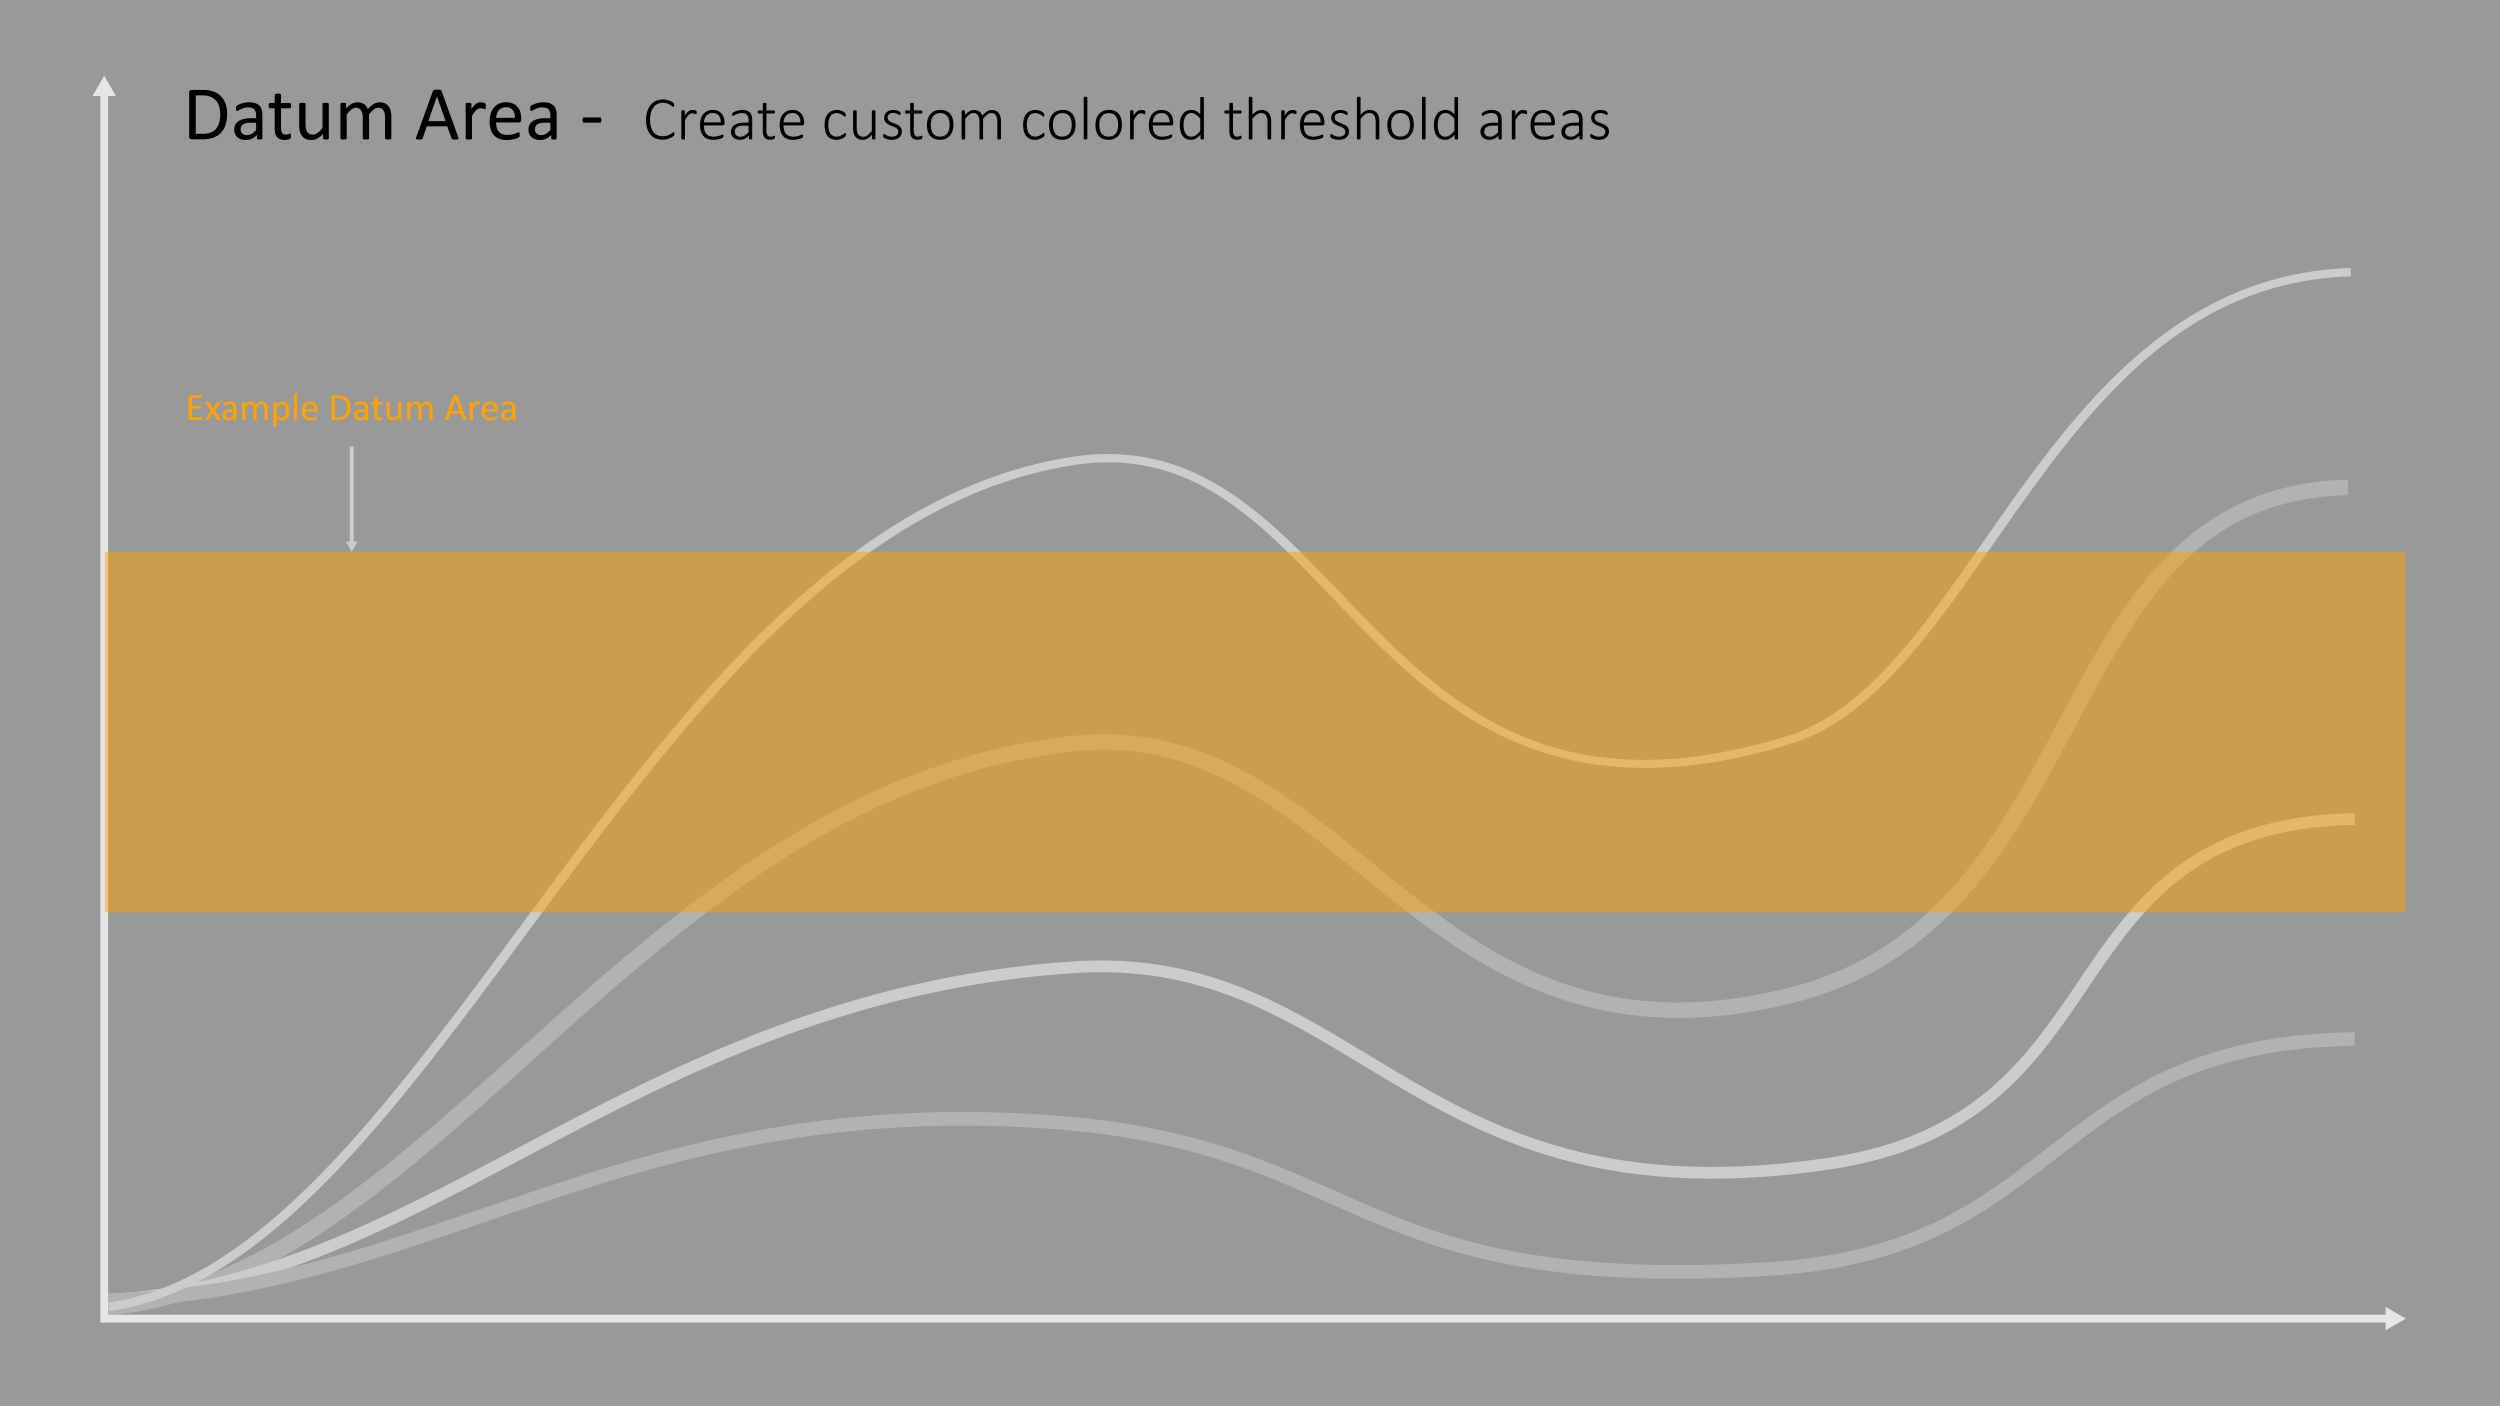
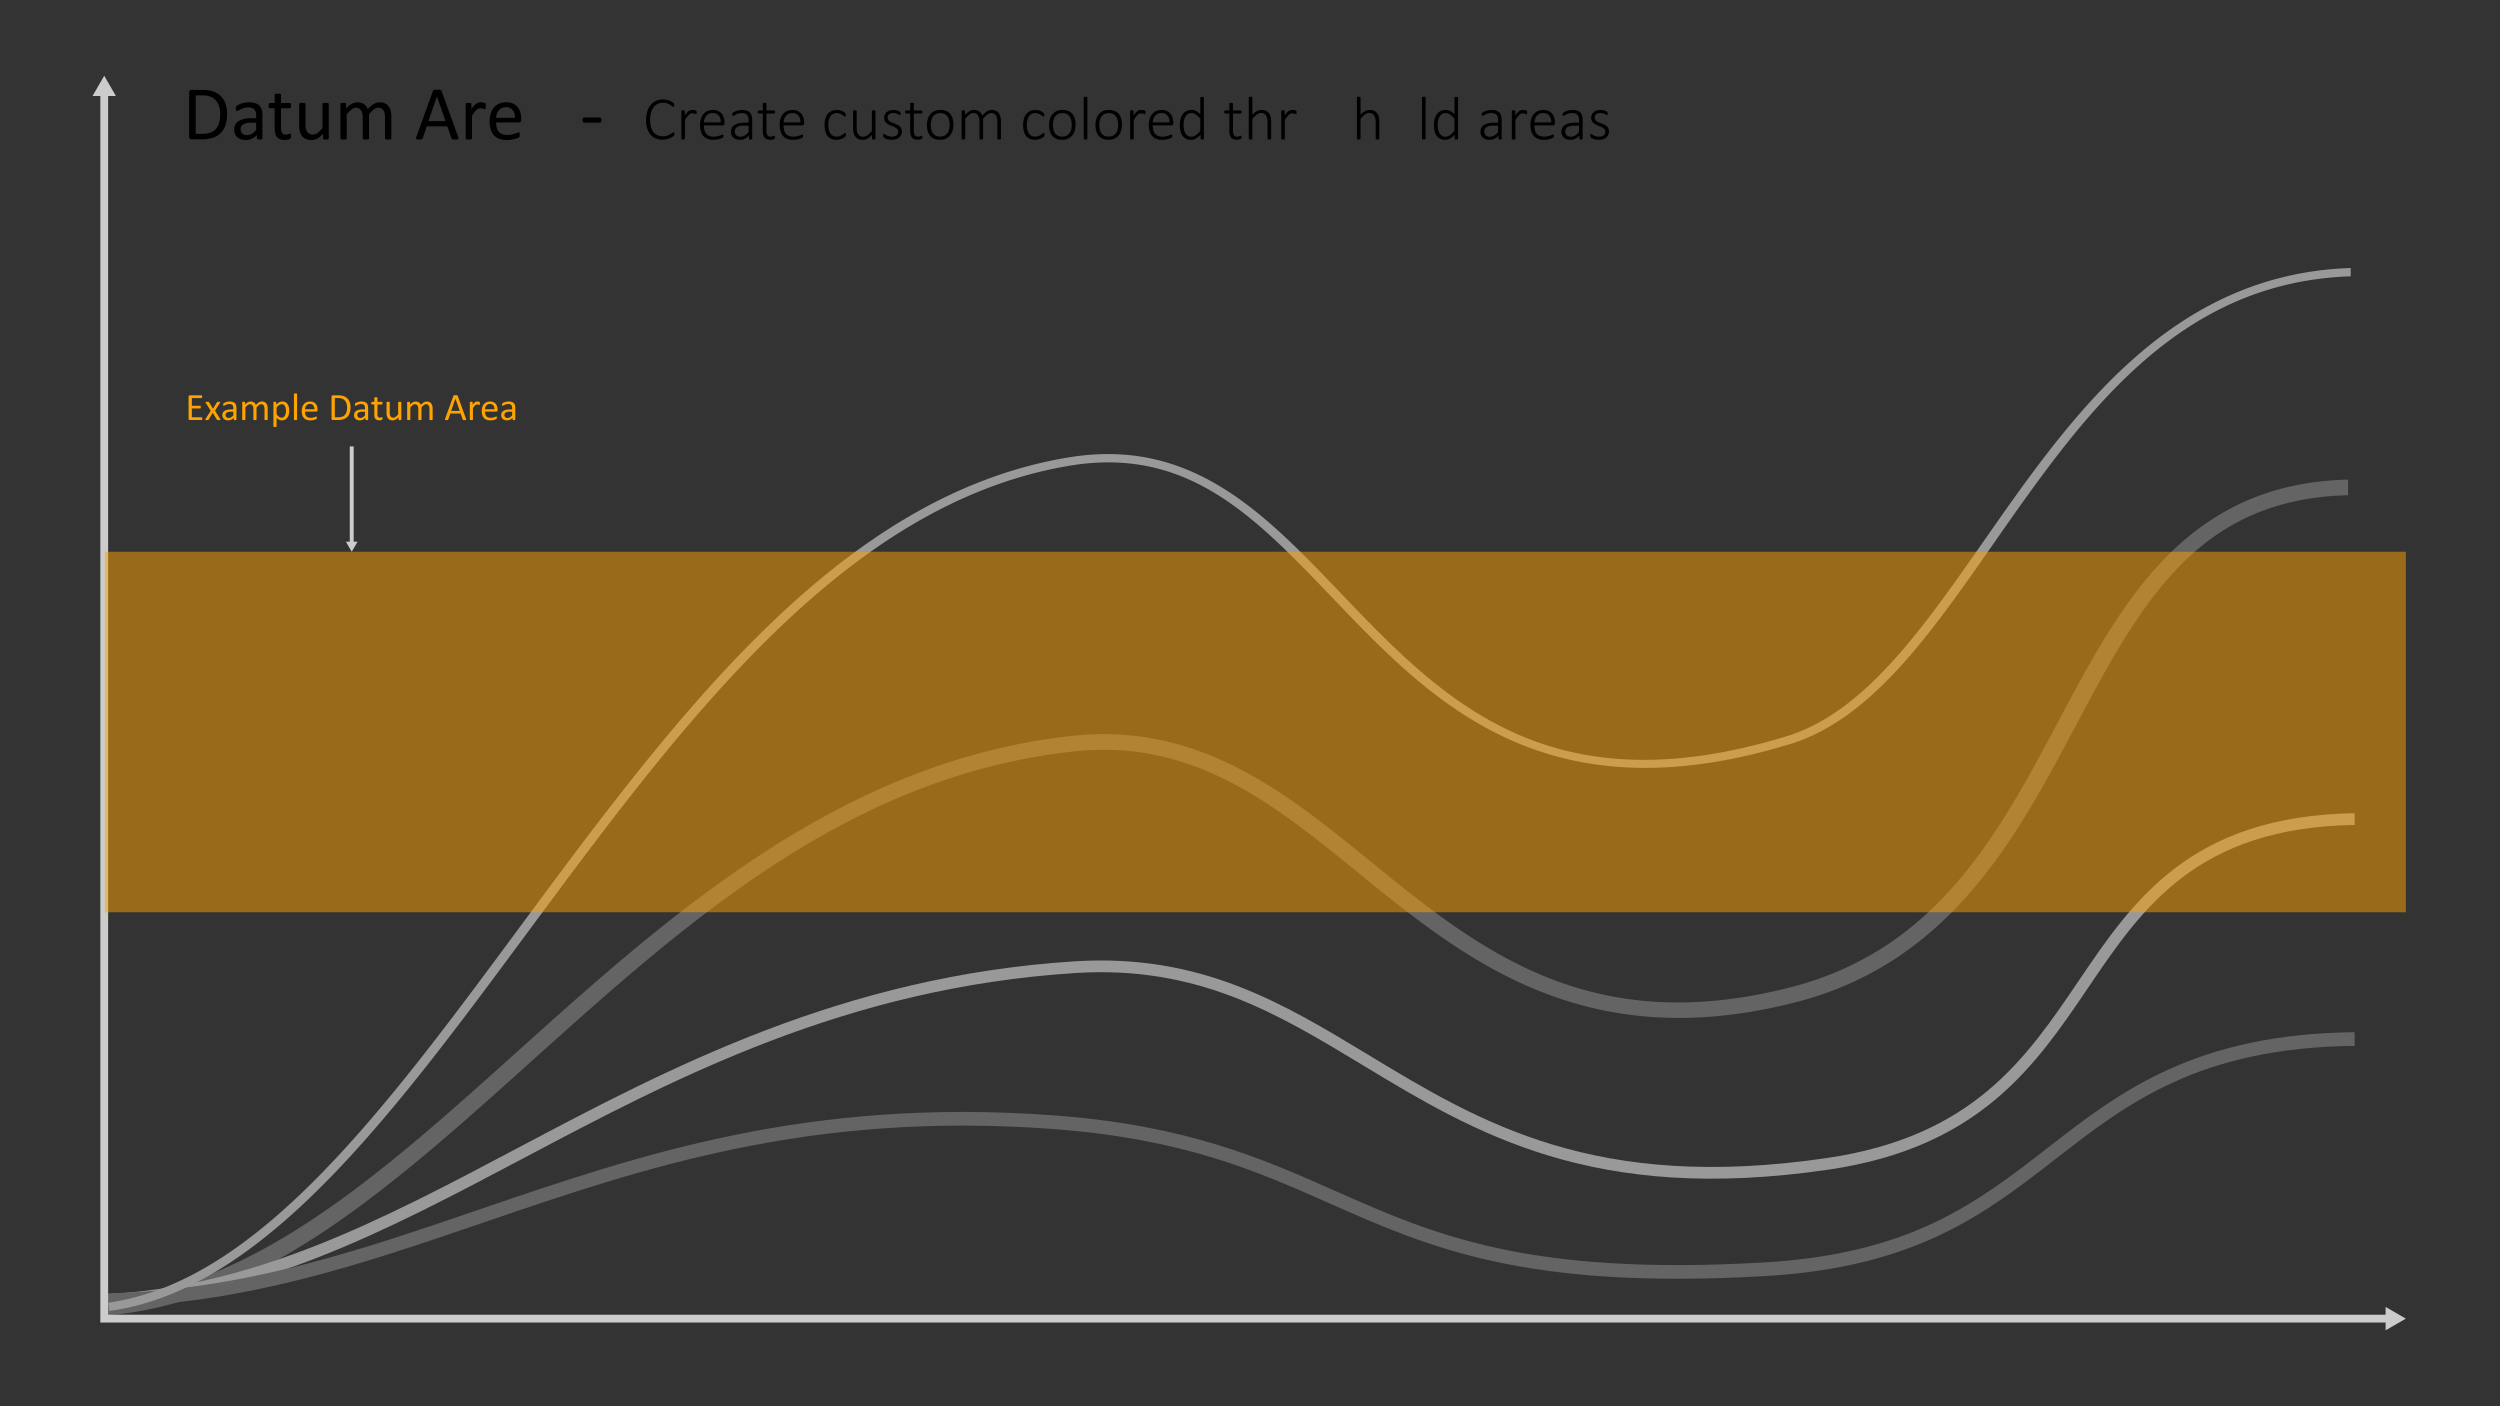
<svg xmlns="http://www.w3.org/2000/svg" id="Layer_1" data-name="Layer 1" viewBox="0 0 320 180">
  <rect x="0" y="0" width="320" height="180" fill="#333333" stroke="none" />
  <defs>
    <style>.cls-1{fill:#646464;}.cls-2,.cls-3,.cls-5,.cls-9{fill:none;stroke-miterlimit:10;}.cls-2{stroke:#999;stroke-width:1.5px;}.cls-3{stroke:#646464;stroke-width:1.75px;}.cls-4{fill:#999;}.cls-5,.cls-9{stroke:#ccc;}.cls-6{fill:#ccc;}.cls-7{fill:#fff;}.cls-10,.cls-7{opacity:0.5;}.cls-10,.cls-8{fill:#ffa300;}.cls-9{stroke-width:0.5px;}</style>
  </defs>
  <path class="cls-1" d="M137.483,96.181c-28.784,3.106-49.547,21.766-69.626,39.811-17.612,15.829-34.265,30.794-54.353,32.399l-.132-1.998c19.219-1.573,35.56-16.26,52.844-31.793,19.41-17.444,41.408-37.213,70.988-40.403,16.306-1.779,27.467,7.309,38.264,16.094,13.741,11.178,27.899,22.696,53.718,16.084,18.741-4.798,26.647-19.673,34.292-34.06,7.957-14.972,16.182-30.445,37.075-30.925v2c-19.419.45-26.647,14.053-34.995,29.761-7.497,14.105-15.992,30.09-35.731,35.144-27.066,6.928-42.371-5.523-55.875-16.508-9.971-8.111-19.438-15.812-32.672-15.812A35.512,35.512,0,0,0,137.483,96.181Z" />
  <path class="cls-2" d="M13.399,166.421c19.416-.933,35.834-9.617,53.2-18.803,19.446-10.288,41.483-21.946,71.026-23.822,15.872-.996,26.203,5.253,37.145,11.873,14.392,8.707,29.274,17.71,59.24,13.292,19.012-2.803,25.943-13.043,32.646-22.945,6.939-10.252,14.107-20.844,34.74-21.177" />
  <path class="cls-3" d="M13.424,166.443c17.848-.409,32.533-5.433,48.063-10.746,20.619-7.056,41.931-14.352,73.227-12.067,16.971,1.241,26.536,5.482,35.787,9.584,12.752,5.653,24.8,10.996,55.235,9.259,19.183-1.095,27.825-7.808,36.976-14.914,9.077-7.05,18.455-14.335,38.684-14.567" />
  <path class="cls-4" d="M255.026,69.795C266.593,53.226,278.545,36.103,300.895,35.37V34.304c-23.098.753-35.78,18.923-46.981,34.968-7.879,11.286-15.321,21.946-25.232,24.972-30.598,9.342-44.083-4.752-57.124-18.381-9.781-10.223-19.018-19.874-34.682-17.33C107.499,63.299,86.574,91.58,66.337,118.929c-17.163,23.198-33.383,45.12-52.454,47.811l.094,1.065c19.694-2.698,36.098-24.869,53.456-48.33,20.088-27.15,40.858-55.22,69.681-59.896a29.663,29.663,0,0,1,4.732-.394c12.124,0,19.812,8.036,28.714,17.341,12.703,13.278,27.097,28.326,58.552,18.721C239.466,92.083,247.024,81.257,255.026,69.795Z" />
  <polyline class="cls-5" points="13.341 11.849 13.341 168.784 305.796 168.784" />
  <polygon class="cls-6" points="11.845 12.286 13.341 9.696 14.837 12.286 11.845 12.286" />
  <polygon class="cls-6" points="305.358 170.28 307.949 168.784 305.358 167.288 305.358 170.28" />
-   <rect class="cls-7" width="320" height="180" />
  <path class="cls-8" d="M25.896,53.587a.443.443,0,0,1-.005.077.168.168,0,0,1-.017.056.097.097,0,0,1-.028.031.064.064,0,0,1-.035.01H24.295a.176.176,0,0,1-.106-.038.157.157,0,0,1-.05-.133V50.773a.157.157,0,0,1,.05-.133.176.176,0,0,1,.106-.038h1.499a.059.059,0,0,1,.035.01.068.068,0,0,1,.026.032.247.247,0,0,1,.016.055.472.472,0,0,1,.006.082.432.432,0,0,1-.006.076.238.238,0,0,1-.016.054.067.067,0,0,1-.026.03.059.059,0,0,1-.035.01H24.558v.992h1.06a.054.054,0,0,1,.035.011.091.091,0,0,1,.027.03.161.161,0,0,1,.016.054.495.495,0,0,1,.005.081.429.429,0,0,1-.005.075.161.161,0,0,1-.016.052.074.074,0,0,1-.027.027.067.067,0,0,1-.035.009h-1.06v1.13h1.253a.073.073,0,0,1,.035.01.098.098,0,0,1,.028.031.143.143,0,0,1,.017.054A.47.47,0,0,1,25.896,53.587Z" />
  <path class="cls-8" d="M28.199,53.653a.125.125,0,0,1,.019.058.044.044,0,0,1-.023.038.179.179,0,0,1-.071.02,1.038,1.038,0,0,1-.123.006c-.049,0-.087-.001-.116-.004a.277.277,0,0,1-.068-.012.115.115,0,0,1-.039-.022.117.117,0,0,1-.022-.03l-.527-.872-.525.872a.103.103,0,0,1-.023.03.099.099,0,0,1-.039.022.259.259,0,0,1-.066.012c-.028.003-.065.004-.11.004a.947.947,0,0,1-.116-.006.152.152,0,0,1-.065-.02.042.042,0,0,1-.019-.038.126.126,0,0,1,.023-.058l.684-1.072-.647-1.032a.142.142,0,0,1-.021-.058.044.044,0,0,1,.021-.039.15.15,0,0,1,.071-.02c.031-.003.073-.005.126-.005.047,0,.085.001.113.004a.325.325,0,0,1,.067.011.09.09,0,0,1,.036.02.113.113,0,0,1,.022.029l.5.817.508-.817a.147.147,0,0,1,.022-.026.089.089,0,0,1,.032-.021.206.206,0,0,1,.059-.012.999.999,0,0,1,.104-.004c.047,0,.086.002.115.005a.164.164,0,0,1,.067.018.036.036,0,0,1,.02.037.149.149,0,0,1-.024.062l-.642,1.02Z" />
  <path class="cls-8" d="M30.265,53.702a.052.052,0,0,1-.02.044.162.162,0,0,1-.054.022.628.628,0,0,1-.1.007.682.682,0,0,1-.102-.007.138.138,0,0,1-.055-.022.057.057,0,0,1-.017-.044v-.22a1.086,1.086,0,0,1-.321.239.856.856,0,0,1-.375.086,1.016,1.016,0,0,1-.314-.046.679.679,0,0,1-.239-.13.589.589,0,0,1-.154-.211.698.698,0,0,1-.055-.283.655.655,0,0,1,.076-.322.63.63,0,0,1,.217-.227,1.065,1.065,0,0,1,.347-.136,2.146,2.146,0,0,1,.462-.045h.303v-.171a.825.825,0,0,0-.027-.225.376.376,0,0,0-.087-.162.36.36,0,0,0-.154-.098.708.708,0,0,0-.234-.033.941.941,0,0,0-.268.035,1.448,1.448,0,0,0-.208.078c-.059.028-.108.055-.148.078a.206.206,0,0,1-.089.035.057.057,0,0,1-.034-.01.079.079,0,0,1-.026-.029.177.177,0,0,1-.016-.05.469.469,0,0,1-.005-.067.416.416,0,0,1,.009-.096.147.147,0,0,1,.041-.067.536.536,0,0,1,.114-.074,1.231,1.231,0,0,1,.185-.078,1.727,1.727,0,0,1,.23-.059,1.359,1.359,0,0,1,.251-.023,1.315,1.315,0,0,1,.403.054.656.656,0,0,1,.269.157.605.605,0,0,1,.148.258,1.229,1.229,0,0,1,.047.358Zm-.4-1.004H29.52a1.31,1.31,0,0,0-.288.028.6.6,0,0,0-.202.083.354.354,0,0,0-.119.132.409.409,0,0,0-.037.177.354.354,0,0,0,.108.273.429.429,0,0,0,.304.102.553.553,0,0,0,.294-.081,1.247,1.247,0,0,0,.285-.246Z" />
  <path class="cls-8" d="M34.264,53.7a.057.057,0,0,1-.01.032.086.086,0,0,1-.032.023.203.203,0,0,1-.06.015.871.871,0,0,1-.098.005.902.902,0,0,1-.101-.005.211.211,0,0,1-.061-.015.077.077,0,0,1-.033-.023.051.051,0,0,1-.01-.032V52.364a1.26,1.26,0,0,0-.024-.254.599.599,0,0,0-.078-.197.369.369,0,0,0-.137-.127.415.415,0,0,0-.195-.045.459.459,0,0,0-.279.107,1.936,1.936,0,0,0-.31.315V53.7a.05.05,0,0,1-.01.032.078.078,0,0,1-.032.023.227.227,0,0,1-.062.015.966.966,0,0,1-.194,0,.226.226,0,0,1-.064-.015.064.064,0,0,1-.031-.023.058.058,0,0,1-.009-.032V52.364a1.074,1.074,0,0,0-.027-.254.623.623,0,0,0-.08-.197.366.366,0,0,0-.136-.127.405.405,0,0,0-.194-.045.464.464,0,0,0-.28.107,1.823,1.823,0,0,0-.308.315V53.7a.057.057,0,0,1-.01.032.087.087,0,0,1-.032.023.204.204,0,0,1-.061.015.9.9,0,0,1-.101.005.87.87,0,0,1-.098-.005.21.21,0,0,1-.061-.015.073.073,0,0,1-.032-.023.058.058,0,0,1-.009-.032V51.503a.066.066,0,0,1,.008-.033.063.063,0,0,1,.029-.025.144.144,0,0,1,.056-.015,1.037,1.037,0,0,1,.18,0,.126.126,0,0,1,.055.015.071.071,0,0,1,.028.025.057.057,0,0,1,.009.033v.29a1.397,1.397,0,0,1,.36-.304.719.719,0,0,1,.352-.097.865.865,0,0,1,.245.032.639.639,0,0,1,.191.089.588.588,0,0,1,.142.137.753.753,0,0,1,.098.177,2.314,2.314,0,0,1,.209-.203,1.334,1.334,0,0,1,.19-.134.784.784,0,0,1,.179-.074.66.66,0,0,1,.174-.023.768.768,0,0,1,.356.074.645.645,0,0,1,.233.199.802.802,0,0,1,.127.292,1.58,1.58,0,0,1,.038.353Z" />
  <path class="cls-8" d="M37.02,52.567a2.007,2.007,0,0,1-.061.518,1.132,1.132,0,0,1-.184.389.821.821,0,0,1-.299.247.924.924,0,0,1-.408.087.812.812,0,0,1-.181-.02.749.749,0,0,1-.162-.061.937.937,0,0,1-.157-.104c-.053-.043-.107-.093-.166-.149v1.099a.066.066,0,0,1-.01.034.077.077,0,0,1-.032.024.205.205,0,0,1-.06.015.931.931,0,0,1-.101.005.898.898,0,0,1-.098-.005.214.214,0,0,1-.061-.015.058.058,0,0,1-.041-.059V51.503a.073.073,0,0,1,.008-.036.056.056,0,0,1,.029-.022.163.163,0,0,1,.056-.014.905.905,0,0,1,.168,0,.163.163,0,0,1,.055.014.063.063,0,0,1,.03.022.064.064,0,0,1,.009.036v.295a2.212,2.212,0,0,1,.192-.178,1.129,1.129,0,0,1,.188-.126.919.919,0,0,1,.192-.076.858.858,0,0,1,.209-.025.837.837,0,0,1,.407.093.77.77,0,0,1,.275.254,1.133,1.133,0,0,1,.154.375A1.99,1.99,0,0,1,37.02,52.567Zm-.417.046a1.976,1.976,0,0,0-.026-.326.919.919,0,0,0-.088-.279.523.523,0,0,0-.169-.195.448.448,0,0,0-.263-.073.524.524,0,0,0-.154.023.656.656,0,0,0-.155.073,1.127,1.127,0,0,0-.164.132,1.921,1.921,0,0,0-.182.201v.874a1.749,1.749,0,0,0,.316.31.53.53,0,0,0,.315.107.459.459,0,0,0,.262-.072.55.55,0,0,0,.177-.195.997.997,0,0,0,.1-.273A1.477,1.477,0,0,0,36.602,52.613Z" />
  <path class="cls-8" d="M38.028,53.7a.057.057,0,0,1-.01.032.087.087,0,0,1-.032.023.204.204,0,0,1-.061.015.9.9,0,0,1-.101.005.869.869,0,0,1-.098-.005.21.21,0,0,1-.061-.015.073.073,0,0,1-.032-.023.058.058,0,0,1-.009-.032V50.438a.067.067,0,0,1,.009-.035.061.061,0,0,1,.032-.024.243.243,0,0,1,.061-.016.926.926,0,0,1,.098-.004.962.962,0,0,1,.101.004.236.236,0,0,1,.061.016.069.069,0,0,1,.032.024.067.067,0,0,1,.01.035Z" />
  <path class="cls-8" d="M40.647,52.506a.169.169,0,0,1-.048.136.166.166,0,0,1-.108.04H39.044a1.36,1.36,0,0,0,.036.329.648.648,0,0,0,.123.252.549.549,0,0,0,.224.161.892.892,0,0,0,.336.056,1.34,1.34,0,0,0,.279-.025,1.664,1.664,0,0,0,.212-.057c.061-.021.109-.041.147-.058a.239.239,0,0,1,.087-.026.056.056,0,0,1,.031.009.057.057,0,0,1,.02.026.148.148,0,0,1,.011.047.53.53,0,0,1,.004.074c0,.021-.001.04-.002.056l-.006.041a.109.109,0,0,1-.013.033.142.142,0,0,1-.021.028.417.417,0,0,1-.08.044,1.138,1.138,0,0,1-.171.06,2.381,2.381,0,0,1-.242.053,1.773,1.773,0,0,1-.295.023,1.352,1.352,0,0,1-.475-.076.881.881,0,0,1-.343-.225.959.959,0,0,1-.21-.373,1.728,1.728,0,0,1-.071-.523,1.643,1.643,0,0,1,.073-.509,1.061,1.061,0,0,1,.212-.383.915.915,0,0,1,.333-.242,1.097,1.097,0,0,1,.436-.084,1.058,1.058,0,0,1,.441.083.836.836,0,0,1,.299.224.89.89,0,0,1,.172.329,1.424,1.424,0,0,1,.055.404Zm-.405-.12a.738.738,0,0,0-.141-.498.539.539,0,0,0-.441-.18.588.588,0,0,0-.263.056.559.559,0,0,0-.189.149.666.666,0,0,0-.117.216.869.869,0,0,0-.047.257Z" />
  <path class="cls-8" d="M44.866,52.135a2.233,2.233,0,0,1-.104.717,1.306,1.306,0,0,1-.307.508,1.275,1.275,0,0,1-.494.302,2.18,2.18,0,0,1-.698.1h-.669a.172.172,0,0,1-.106-.038.157.157,0,0,1-.05-.133V50.773a.157.157,0,0,1,.05-.133.172.172,0,0,1,.106-.038h.715a1.972,1.972,0,0,1,.693.106,1.256,1.256,0,0,1,.476.305,1.313,1.313,0,0,1,.29.482A1.921,1.921,0,0,1,44.866,52.135Zm-.442.017a1.735,1.735,0,0,0-.063-.477,1.031,1.031,0,0,0-.199-.383.924.924,0,0,0-.343-.251,1.347,1.347,0,0,0-.535-.091h-.427v2.459h.432A1.492,1.492,0,0,0,43.8,53.333a.835.835,0,0,0,.347-.231,1.016,1.016,0,0,0,.209-.392A2.007,2.007,0,0,0,44.425,52.151Z" />
  <path class="cls-8" d="M47.122,53.702a.05.05,0,0,1-.02.044.146.146,0,0,1-.054.022.607.607,0,0,1-.1.007.672.672,0,0,1-.102-.007.126.126,0,0,1-.055-.022.054.054,0,0,1-.018-.044v-.22a1.082,1.082,0,0,1-.32.239.856.856,0,0,1-.375.086,1.007,1.007,0,0,1-.314-.046.679.679,0,0,1-.239-.13.589.589,0,0,1-.154-.211.698.698,0,0,1-.055-.283.666.666,0,0,1,.075-.322.633.633,0,0,1,.218-.227,1.057,1.057,0,0,1,.347-.136,2.136,2.136,0,0,1,.461-.045h.303v-.171a.869.869,0,0,0-.026-.225.387.387,0,0,0-.087-.162.37.37,0,0,0-.155-.098.708.708,0,0,0-.234-.033.934.934,0,0,0-.267.035,1.448,1.448,0,0,0-.208.078c-.06.028-.109.055-.148.078a.209.209,0,0,1-.09.035.059.059,0,0,1-.034-.01.078.078,0,0,1-.025-.029.15.15,0,0,1-.016-.05.359.359,0,0,1-.005-.067.416.416,0,0,1,.009-.096.139.139,0,0,1,.041-.067.524.524,0,0,1,.113-.074,1.273,1.273,0,0,1,.186-.078,1.762,1.762,0,0,1,.229-.059,1.362,1.362,0,0,1,.252-.023,1.308,1.308,0,0,1,.402.054.65.65,0,0,1,.269.157.615.615,0,0,1,.149.258,1.266,1.266,0,0,1,.046.358Zm-.4-1.004h-.344a1.297,1.297,0,0,0-.288.028.597.597,0,0,0-.203.083.352.352,0,0,0-.118.132.395.395,0,0,0-.038.177.352.352,0,0,0,.109.273.428.428,0,0,0,.304.102.555.555,0,0,0,.294-.081,1.224,1.224,0,0,0,.284-.246Z" />
  <path class="cls-8" d="M48.958,53.538a.503.503,0,0,1-.01.113.114.114,0,0,1-.029.06.197.197,0,0,1-.059.037.479.479,0,0,1-.089.027,1.051,1.051,0,0,1-.106.019.871.871,0,0,1-.112.007.849.849,0,0,1-.293-.045.476.476,0,0,1-.2-.137.56.56,0,0,1-.113-.231,1.378,1.378,0,0,1-.035-.331V51.773h-.308a.065.065,0,0,1-.059-.039.272.272,0,0,1-.022-.127.363.363,0,0,1,.007-.078.197.197,0,0,1,.016-.053.058.058,0,0,1,.025-.029.071.071,0,0,1,.035-.009h.306V50.917a.061.061,0,0,1,.009-.032.06.06,0,0,1,.031-.025.212.212,0,0,1,.062-.017.916.916,0,0,1,.098-.004.944.944,0,0,1,.1.004.197.197,0,0,1,.061.017.07.07,0,0,1,.031.025.055.055,0,0,1,.01.032v.521h.565a.066.066,0,0,1,.034.009.07.07,0,0,1,.025.029.146.146,0,0,1,.016.053.451.451,0,0,1,.005.078.275.275,0,0,1-.021.127.065.065,0,0,1-.059.039h-.565v1.226a.695.695,0,0,0,.067.343.254.254,0,0,0,.24.116.443.443,0,0,0,.101-.011c.029-.008.055-.016.078-.023a.63.63,0,0,0,.059-.024.112.112,0,0,1,.044-.011.052.052,0,0,1,.023.006.04.04,0,0,1,.017.024.288.288,0,0,1,.011.047A.38.38,0,0,1,48.958,53.538Z" />
  <path class="cls-8" d="M51.373,53.7a.057.057,0,0,1-.009.032.071.071,0,0,1-.03.023.197.197,0,0,1-.058.015.696.696,0,0,1-.087.005.73.73,0,0,1-.091-.005.176.176,0,0,1-.057-.015.065.065,0,0,1-.028-.023.066.066,0,0,1-.007-.032v-.291a1.37,1.37,0,0,1-.371.303.798.798,0,0,1-.371.096.84.84,0,0,1-.37-.074.656.656,0,0,1-.243-.198.821.821,0,0,1-.133-.293,1.791,1.791,0,0,1-.04-.407V51.503a.058.058,0,0,1,.009-.033.068.068,0,0,1,.032-.025.183.183,0,0,1,.064-.015,1.224,1.224,0,0,1,.195,0,.168.168,0,0,1,.062.015.085.085,0,0,1,.033.025.058.058,0,0,1,.01.033v1.279a1.311,1.311,0,0,0,.028.309.576.576,0,0,0,.085.197.396.396,0,0,0,.145.127.442.442,0,0,0,.205.045.514.514,0,0,0,.302-.107,1.703,1.703,0,0,0,.318-.315V51.503a.057.057,0,0,1,.009-.033.069.069,0,0,1,.032-.025.177.177,0,0,1,.062-.015,1.237,1.237,0,0,1,.196,0,.157.157,0,0,1,.061.015.101.101,0,0,1,.033.025.051.051,0,0,1,.011.033Z" />
  <path class="cls-8" d="M55.377,53.7a.057.057,0,0,1-.01.032.086.086,0,0,1-.032.023.203.203,0,0,1-.06.015.871.871,0,0,1-.098.005.902.902,0,0,1-.101-.005.21.21,0,0,1-.061-.015.076.076,0,0,1-.033-.023.051.051,0,0,1-.01-.032V52.364a1.268,1.268,0,0,0-.024-.254.601.601,0,0,0-.078-.197.369.369,0,0,0-.137-.127.415.415,0,0,0-.195-.045.459.459,0,0,0-.279.107,1.936,1.936,0,0,0-.31.315V53.7a.05.05,0,0,1-.01.032.079.079,0,0,1-.032.023.227.227,0,0,1-.062.015.966.966,0,0,1-.194,0,.226.226,0,0,1-.064-.015.064.064,0,0,1-.031-.023.058.058,0,0,1-.009-.032V52.364a1.074,1.074,0,0,0-.027-.254.623.623,0,0,0-.08-.197.366.366,0,0,0-.136-.127.405.405,0,0,0-.194-.045.464.464,0,0,0-.28.107,1.82,1.82,0,0,0-.308.315V53.7a.058.058,0,0,1-.01.032.087.087,0,0,1-.032.023.204.204,0,0,1-.061.015.902.902,0,0,1-.101.005.869.869,0,0,1-.098-.005.212.212,0,0,1-.062-.015.073.073,0,0,1-.032-.023.058.058,0,0,1-.009-.032V51.503a.067.067,0,0,1,.008-.033.064.064,0,0,1,.029-.025.144.144,0,0,1,.056-.015,1.037,1.037,0,0,1,.18,0,.126.126,0,0,1,.055.015.072.072,0,0,1,.028.025.057.057,0,0,1,.009.033v.29a1.397,1.397,0,0,1,.36-.304.719.719,0,0,1,.353-.097.865.865,0,0,1,.245.032.639.639,0,0,1,.191.089.59.59,0,0,1,.142.137.753.753,0,0,1,.098.177,2.327,2.327,0,0,1,.209-.203A1.34,1.34,0,0,1,54.27,51.49a.784.784,0,0,1,.179-.074.66.66,0,0,1,.174-.023.768.768,0,0,1,.356.074.646.646,0,0,1,.233.199.802.802,0,0,1,.127.292,1.58,1.58,0,0,1,.038.353Z" />
  <path class="cls-8" d="M59.654,53.612a.31.31,0,0,1,.02.086.059.059,0,0,1-.018.051.118.118,0,0,1-.065.021c-.03.003-.07.005-.121.005s-.091-.001-.121-.004a.253.253,0,0,1-.068-.012.082.082,0,0,1-.034-.023.299.299,0,0,1-.02-.036l-.27-.77H57.642l-.259.76a.152.152,0,0,1-.02.037.107.107,0,0,1-.036.027.214.214,0,0,1-.066.016,1.083,1.083,0,0,1-.111.005.946.946,0,0,1-.116-.006.117.117,0,0,1-.064-.024.063.063,0,0,1-.017-.05.318.318,0,0,1,.02-.087l1.06-2.935a.157.157,0,0,1,.025-.044.099.099,0,0,1,.047-.026.305.305,0,0,1,.078-.014c.031-.003.072-.004.121-.004.052,0,.095.001.129.004a.332.332,0,0,1,.083.014.101.101,0,0,1,.049.027.14.14,0,0,1,.027.045Zm-1.36-2.591h-.002l-.545,1.575h1.099Z" />
  <path class="cls-8" d="M61.419,51.647c0,.036-.001.065-.002.091a.237.237,0,0,1-.01.057.086.086,0,0,1-.019.032.042.042,0,0,1-.03.011.143.143,0,0,1-.048-.011c-.019-.008-.04-.015-.064-.022s-.05-.014-.079-.02a.426.426,0,0,0-.096-.01.302.302,0,0,0-.119.024.478.478,0,0,0-.123.08.997.997,0,0,0-.136.149c-.048.061-.1.138-.156.228V53.7a.058.058,0,0,1-.01.032.087.087,0,0,1-.032.023.203.203,0,0,1-.06.015.902.902,0,0,1-.101.005.871.871,0,0,1-.098-.005.212.212,0,0,1-.061-.015.073.073,0,0,1-.032-.023.057.057,0,0,1-.009-.032V51.503a.066.066,0,0,1,.008-.033.064.064,0,0,1,.029-.025.144.144,0,0,1,.056-.015,1.037,1.037,0,0,1,.18,0,.126.126,0,0,1,.055.015.073.073,0,0,1,.028.025.058.058,0,0,1,.009.033v.319a1.607,1.607,0,0,1,.17-.215.947.947,0,0,1,.149-.131.475.475,0,0,1,.141-.065.53.53,0,0,1,.141-.019.686.686,0,0,1,.072.004.724.724,0,0,1,.084.013c.029.007.056.015.079.022a.168.168,0,0,1,.05.024.059.059,0,0,1,.02.023.089.089,0,0,1,.009.027.28.28,0,0,1,.005.051C61.419,51.579,61.419,51.609,61.419,51.647Z" />
  <path class="cls-8" d="M63.687,52.506a.172.172,0,0,1-.048.136.168.168,0,0,1-.109.04H62.083a1.353,1.353,0,0,0,.037.329.634.634,0,0,0,.123.252.54.54,0,0,0,.223.161.899.899,0,0,0,.336.056,1.35,1.35,0,0,0,.28-.025,1.72,1.72,0,0,0,.212-.057c.06-.021.108-.041.147-.058a.234.234,0,0,1,.087-.026.052.052,0,0,1,.03.009.053.053,0,0,1,.021.026.187.187,0,0,1,.011.047c.002.02.004.045.004.074a.445.445,0,0,1-.003.056.371.371,0,0,1-.006.041.112.112,0,0,1-.013.033.115.115,0,0,1-.021.028.371.371,0,0,1-.079.044,1.175,1.175,0,0,1-.171.06,2.46,2.46,0,0,1-.243.053,1.76,1.76,0,0,1-.294.023,1.361,1.361,0,0,1-.476-.076.882.882,0,0,1-.343-.225.972.972,0,0,1-.21-.373,1.758,1.758,0,0,1-.07-.523,1.646,1.646,0,0,1,.073-.509,1.075,1.075,0,0,1,.211-.383.925.925,0,0,1,.333-.242,1.106,1.106,0,0,1,.438-.084,1.053,1.053,0,0,1,.441.083.836.836,0,0,1,.299.224.893.893,0,0,1,.172.329,1.424,1.424,0,0,1,.056.404Zm-.405-.12a.733.733,0,0,0-.142-.498.537.537,0,0,0-.441-.18.592.592,0,0,0-.264.056.556.556,0,0,0-.189.149.687.687,0,0,0-.118.216.942.942,0,0,0-.047.257Z" />
  <path class="cls-8" d="M65.955,53.702a.05.05,0,0,1-.019.044.146.146,0,0,1-.054.022.607.607,0,0,1-.1.007.672.672,0,0,1-.102-.007.126.126,0,0,1-.055-.022.054.054,0,0,1-.018-.044v-.22a1.082,1.082,0,0,1-.32.239.856.856,0,0,1-.375.086,1.006,1.006,0,0,1-.313-.046.678.678,0,0,1-.239-.13.589.589,0,0,1-.154-.211.698.698,0,0,1-.055-.283.666.666,0,0,1,.075-.322.634.634,0,0,1,.218-.227,1.057,1.057,0,0,1,.347-.136,2.136,2.136,0,0,1,.461-.045h.303v-.171a.869.869,0,0,0-.026-.225.387.387,0,0,0-.087-.162.369.369,0,0,0-.155-.098.708.708,0,0,0-.234-.033.934.934,0,0,0-.267.035,1.448,1.448,0,0,0-.208.078c-.06.028-.109.055-.148.078a.21.21,0,0,1-.09.035.059.059,0,0,1-.034-.01.079.079,0,0,1-.025-.029.15.15,0,0,1-.016-.05.359.359,0,0,1-.005-.067.416.416,0,0,1,.009-.096.139.139,0,0,1,.041-.067.524.524,0,0,1,.113-.074,1.273,1.273,0,0,1,.186-.078,1.76,1.76,0,0,1,.23-.059,1.36,1.36,0,0,1,.252-.023,1.309,1.309,0,0,1,.402.054.65.65,0,0,1,.269.157.615.615,0,0,1,.149.258,1.266,1.266,0,0,1,.046.358Zm-.4-1.004h-.344a1.298,1.298,0,0,0-.288.028.597.597,0,0,0-.203.083.352.352,0,0,0-.118.132.395.395,0,0,0-.038.177.352.352,0,0,0,.109.273.428.428,0,0,0,.304.102.556.556,0,0,0,.294-.081,1.226,1.226,0,0,0,.284-.246Z" />
  <line class="cls-9" x1="45.02" y1="69.549" x2="45.02" y2="57.138" />
  <polygon class="cls-6" points="45.768 69.33 45.02 70.625 44.272 69.33 45.768 69.33" />
  <path d="M29.072,14.579a4.438,4.438,0,0,1-.21,1.434,2.622,2.622,0,0,1-.613,1.016,2.546,2.546,0,0,1-.988.603,4.327,4.327,0,0,1-1.397.2H24.526a.347.347,0,0,1-.213-.076.313.313,0,0,1-.1-.266V11.854a.313.313,0,0,1,.1-.266.347.347,0,0,1,.213-.076H25.957a3.946,3.946,0,0,1,1.387.213,2.52,2.52,0,0,1,.949.609,2.605,2.605,0,0,1,.581.965A3.867,3.867,0,0,1,29.072,14.579Zm-.884.034a3.462,3.462,0,0,0-.127-.954,2.055,2.055,0,0,0-.399-.765,1.835,1.835,0,0,0-.685-.503,2.712,2.712,0,0,0-1.069-.181h-.854v4.917h.864a3.01,3.01,0,0,0,1.02-.151,1.686,1.686,0,0,0,.693-.464,2.018,2.018,0,0,0,.417-.783A3.97,3.97,0,0,0,28.188,14.613Z" />
  <path d="M33.584,17.714a.104.104,0,0,1-.039.088.28.28,0,0,1-.107.044,1.023,1.023,0,0,1-.2.015,1.115,1.115,0,0,1-.203-.015.24.24,0,0,1-.109-.044.107.107,0,0,1-.034-.088v-.44a2.179,2.179,0,0,1-.643.479,1.695,1.695,0,0,1-.749.171,2.034,2.034,0,0,1-.628-.091,1.346,1.346,0,0,1-.478-.261,1.175,1.175,0,0,1-.308-.42,1.39,1.39,0,0,1-.109-.566,1.305,1.305,0,0,1,.151-.645,1.246,1.246,0,0,1,.435-.454,2.146,2.146,0,0,1,.693-.271,4.348,4.348,0,0,1,.923-.09h.605v-.342a1.725,1.725,0,0,0-.054-.449.767.767,0,0,0-.174-.324.723.723,0,0,0-.31-.195,1.416,1.416,0,0,0-.469-.066,1.879,1.879,0,0,0-.535.07,3.021,3.021,0,0,0-.415.156c-.118.058-.218.109-.298.156a.402.402,0,0,1-.178.071.122.122,0,0,1-.068-.02.162.162,0,0,1-.052-.059.29.29,0,0,1-.031-.101.807.807,0,0,1-.01-.134.894.894,0,0,1,.017-.192.278.278,0,0,1,.083-.135,1.068,1.068,0,0,1,.228-.148,2.374,2.374,0,0,1,.371-.156,3.189,3.189,0,0,1,.459-.117,2.712,2.712,0,0,1,.503-.047,2.651,2.651,0,0,1,.806.107,1.31,1.31,0,0,1,.537.314,1.231,1.231,0,0,1,.298.516,2.506,2.506,0,0,1,.093.718Zm-.801-2.007h-.688a2.613,2.613,0,0,0-.576.056,1.219,1.219,0,0,0-.405.166.706.706,0,0,0-.237.264.805.805,0,0,0-.075.354.709.709,0,0,0,.217.544.857.857,0,0,0,.608.203,1.13,1.13,0,0,0,.588-.161,2.54,2.54,0,0,0,.569-.493Z" />
  <path d="M37.256,17.387a1.044,1.044,0,0,1-.02.225.264.264,0,0,1-.059.122.38.38,0,0,1-.117.073.915.915,0,0,1-.179.056,2.126,2.126,0,0,1-.212.037,1.74,1.74,0,0,1-.225.015,1.68,1.68,0,0,1-.586-.091.926.926,0,0,1-.4-.274,1.124,1.124,0,0,1-.228-.463,2.752,2.752,0,0,1-.07-.662V13.857h-.615a.132.132,0,0,1-.117-.078.545.545,0,0,1-.044-.254.88.88,0,0,1,.012-.156.465.465,0,0,1,.032-.105.127.127,0,0,1,.051-.059.157.157,0,0,1,.071-.017h.61V12.143a.131.131,0,0,1,.017-.064.138.138,0,0,1,.064-.051.397.397,0,0,1,.125-.032,1.558,1.558,0,0,1,.195-.01,1.625,1.625,0,0,1,.2.01.371.371,0,0,1,.122.032.155.155,0,0,1,.064.051.116.116,0,0,1,.02.064v1.045h1.128a.142.142,0,0,1,.068.017.146.146,0,0,1,.051.059.351.351,0,0,1,.032.105,1.14,1.14,0,0,1,.01.156.545.545,0,0,1-.044.254.133.133,0,0,1-.117.078h-1.128v2.451a1.403,1.403,0,0,0,.134.686.508.508,0,0,0,.481.232.884.884,0,0,0,.2-.021c.059-.016.11-.03.156-.047s.084-.031.117-.047a.23.23,0,0,1,.088-.021.098.098,0,0,1,.046.012.085.085,0,0,1,.034.047.513.513,0,0,1,.022.093A.99.99,0,0,1,37.256,17.387Z" />
  <path d="M42.085,17.709a.115.115,0,0,1-.018.065.123.123,0,0,1-.06.047.455.455,0,0,1-.115.029,1.222,1.222,0,0,1-.173.01,1.336,1.336,0,0,1-.184-.01.429.429,0,0,1-.112-.029.114.114,0,0,1-.056-.047.133.133,0,0,1-.015-.065v-.581a2.749,2.749,0,0,1-.742.605,1.595,1.595,0,0,1-.742.191,1.681,1.681,0,0,1-.74-.146,1.299,1.299,0,0,1-.485-.398,1.61,1.61,0,0,1-.267-.586,3.534,3.534,0,0,1-.08-.814v-2.666a.123.123,0,0,1,.017-.065.137.137,0,0,1,.066-.049.354.354,0,0,1,.127-.029,2.449,2.449,0,0,1,.391,0,.331.331,0,0,1,.124.029.159.159,0,0,1,.066.049.108.108,0,0,1,.02.065v2.559a2.751,2.751,0,0,0,.056.618,1.164,1.164,0,0,0,.171.395.791.791,0,0,0,.291.254.882.882,0,0,0,.41.091,1.029,1.029,0,0,0,.603-.215,3.454,3.454,0,0,0,.638-.63V13.315a.122.122,0,0,1,.017-.065.137.137,0,0,1,.066-.049.351.351,0,0,1,.124-.029,2.485,2.485,0,0,1,.394,0,.315.315,0,0,1,.122.029.176.176,0,0,1,.065.049.098.098,0,0,1,.022.065Z" />
  <path d="M50.093,17.709a.108.108,0,0,1-.02.065.15.15,0,0,1-.064.047.473.473,0,0,1-.122.029,1.547,1.547,0,0,1-.195.01,1.582,1.582,0,0,1-.2-.01.512.512,0,0,1-.125-.029.145.145,0,0,1-.065-.047.102.102,0,0,1-.019-.065V15.038a2.464,2.464,0,0,0-.049-.508,1.184,1.184,0,0,0-.156-.396.739.739,0,0,0-.273-.254.827.827,0,0,0-.391-.088.92.92,0,0,0-.559.215,3.914,3.914,0,0,0-.617.63V17.709a.108.108,0,0,1-.02.065.148.148,0,0,1-.066.047.501.501,0,0,1-.124.029,1.932,1.932,0,0,1-.389,0,.518.518,0,0,1-.127-.029.133.133,0,0,1-.064-.047.123.123,0,0,1-.017-.065V15.038a2.267,2.267,0,0,0-.054-.508,1.252,1.252,0,0,0-.161-.396.741.741,0,0,0-.272-.254.806.806,0,0,0-.388-.088.927.927,0,0,0-.561.215,3.648,3.648,0,0,0-.615.63V17.709a.108.108,0,0,1-.02.065.15.15,0,0,1-.064.047.473.473,0,0,1-.122.029,1.6,1.6,0,0,1-.2.01,1.54,1.54,0,0,1-.195-.01.512.512,0,0,1-.125-.029.133.133,0,0,1-.063-.047.122.122,0,0,1-.017-.065V13.315a.132.132,0,0,1,.015-.065.121.121,0,0,1,.059-.049.29.29,0,0,1,.112-.029,2.062,2.062,0,0,1,.358,0,.258.258,0,0,1,.11.029.139.139,0,0,1,.056.049.115.115,0,0,1,.018.065v.581a2.844,2.844,0,0,1,.72-.607,1.444,1.444,0,0,1,.706-.193,1.76,1.76,0,0,1,.49.063,1.299,1.299,0,0,1,.384.179,1.176,1.176,0,0,1,.283.274,1.603,1.603,0,0,1,.195.353,4.544,4.544,0,0,1,.417-.405,2.518,2.518,0,0,1,.381-.269,1.53,1.53,0,0,1,.356-.148,1.341,1.341,0,0,1,.35-.047,1.55,1.55,0,0,1,.713.148,1.295,1.295,0,0,1,.466.398,1.576,1.576,0,0,1,.254.584,3.164,3.164,0,0,1,.076.705Z" />
  <path d="M58.647,17.533a.603.603,0,0,1,.041.173.12.12,0,0,1-.036.101.243.243,0,0,1-.13.044,2.235,2.235,0,0,1-.241.01c-.102,0-.182-.002-.242-.008a.543.543,0,0,1-.137-.024.152.152,0,0,1-.068-.047.367.367,0,0,1-.041-.073l-.542-1.538H54.624L54.106,17.69a.259.259,0,0,1-.039.075.2.2,0,0,1-.071.055.466.466,0,0,1-.132.031,1.929,1.929,0,0,1-.222.01,1.877,1.877,0,0,1-.232-.012.244.244,0,0,1-.127-.047.126.126,0,0,1-.034-.1.597.597,0,0,1,.042-.174L55.41,11.659a.255.255,0,0,1,.051-.088.218.218,0,0,1,.093-.054.669.669,0,0,1,.156-.026c.064-.006.144-.008.242-.008.103,0,.19.002.259.008a.738.738,0,0,1,.166.026.23.23,0,0,1,.098.056.289.289,0,0,1,.054.091Zm-2.72-5.181h-.005L54.834,15.502h2.197Z" />
  <path d="M62.178,13.603c0,.071-.002.132-.005.181a.474.474,0,0,1-.02.114.176.176,0,0,1-.037.064.086.086,0,0,1-.061.021.295.295,0,0,1-.096-.021c-.037-.016-.079-.029-.127-.045-.047-.014-.1-.028-.158-.041a.897.897,0,0,0-.19-.019.621.621,0,0,0-.239.049.928.928,0,0,0-.247.161,1.99,1.99,0,0,0-.27.298q-.142.186-.312.454V17.709a.109.109,0,0,1-.02.065.15.15,0,0,1-.064.047.473.473,0,0,1-.122.029,1.601,1.601,0,0,1-.2.01,1.539,1.539,0,0,1-.195-.01.511.511,0,0,1-.125-.029.133.133,0,0,1-.064-.047.123.123,0,0,1-.017-.065V13.315a.132.132,0,0,1,.015-.065.12.12,0,0,1,.059-.049.29.29,0,0,1,.112-.029,2.062,2.062,0,0,1,.358,0,.258.258,0,0,1,.11.029.139.139,0,0,1,.056.049.115.115,0,0,1,.018.065v.64a3.437,3.437,0,0,1,.339-.43,1.971,1.971,0,0,1,.301-.262.916.916,0,0,1,.28-.131,1.059,1.059,0,0,1,.281-.037,1.307,1.307,0,0,1,.144.008,1.227,1.227,0,0,1,.169.026,1.297,1.297,0,0,1,.158.044.329.329,0,0,1,.101.049.138.138,0,0,1,.039.047.332.332,0,0,1,.017.056.542.542,0,0,1,.01.101C62.177,13.468,62.178,13.527,62.178,13.603Z" />
  <path d="M66.714,15.321a.34.34,0,0,1-.096.272.336.336,0,0,1-.219.08H63.506a2.725,2.725,0,0,0,.073.659,1.27,1.27,0,0,0,.245.503,1.115,1.115,0,0,0,.447.322,1.771,1.771,0,0,0,.672.112,2.686,2.686,0,0,0,.56-.052,3.207,3.207,0,0,0,.424-.114c.119-.042.218-.081.295-.114a.462.462,0,0,1,.174-.052.106.106,0,0,1,.103.068.363.363,0,0,1,.021.095,1.298,1.298,0,0,1,.008.149c0,.042-.002.079-.005.11s-.008.059-.013.082a.2.2,0,0,1-.024.066.254.254,0,0,1-.044.057.737.737,0,0,1-.158.088,2.419,2.419,0,0,1-.342.119,4.854,4.854,0,0,1-.486.105,3.624,3.624,0,0,1-.588.046,2.736,2.736,0,0,1-.95-.151,1.762,1.762,0,0,1-.685-.449,1.909,1.909,0,0,1-.42-.747,3.473,3.473,0,0,1-.142-1.045,3.299,3.299,0,0,1,.146-1.019,2.151,2.151,0,0,1,.422-.766,1.854,1.854,0,0,1,.667-.484,2.201,2.201,0,0,1,.874-.168,2.116,2.116,0,0,1,.881.166,1.655,1.655,0,0,1,.599.447,1.79,1.79,0,0,1,.344.658,2.896,2.896,0,0,1,.11.809Zm-.81-.239a1.469,1.469,0,0,0-.283-.996,1.073,1.073,0,0,0-.882-.361,1.163,1.163,0,0,0-.525.112,1.139,1.139,0,0,0-.378.298,1.36,1.36,0,0,0-.236.433,1.776,1.776,0,0,0-.093.515Z" />
-   <path d="M71.25,17.714a.104.104,0,0,1-.039.088.28.28,0,0,1-.107.044,1.023,1.023,0,0,1-.2.015,1.115,1.115,0,0,1-.203-.015.239.239,0,0,1-.109-.044.107.107,0,0,1-.034-.088v-.44a2.179,2.179,0,0,1-.643.479,1.694,1.694,0,0,1-.749.171,2.033,2.033,0,0,1-.628-.091,1.345,1.345,0,0,1-.479-.261,1.176,1.176,0,0,1-.308-.42,1.39,1.39,0,0,1-.109-.566,1.305,1.305,0,0,1,.151-.645,1.246,1.246,0,0,1,.435-.454,2.147,2.147,0,0,1,.693-.271,4.348,4.348,0,0,1,.923-.09h.606v-.342a1.73,1.73,0,0,0-.054-.449.769.769,0,0,0-.174-.324.723.723,0,0,0-.309-.195,1.417,1.417,0,0,0-.469-.066,1.879,1.879,0,0,0-.535.07,3.021,3.021,0,0,0-.415.156c-.118.058-.218.109-.298.156a.402.402,0,0,1-.178.071.122.122,0,0,1-.068-.02.162.162,0,0,1-.052-.059.29.29,0,0,1-.031-.101.796.796,0,0,1-.01-.134.894.894,0,0,1,.017-.192.279.279,0,0,1,.083-.135,1.068,1.068,0,0,1,.228-.148,2.379,2.379,0,0,1,.371-.156,3.189,3.189,0,0,1,.459-.117,2.712,2.712,0,0,1,.503-.047,2.651,2.651,0,0,1,.806.107,1.31,1.31,0,0,1,.537.314,1.231,1.231,0,0,1,.298.516,2.506,2.506,0,0,1,.093.718Zm-.801-2.007h-.689a2.613,2.613,0,0,0-.576.056,1.22,1.22,0,0,0-.405.166.706.706,0,0,0-.237.264.805.805,0,0,0-.075.354.709.709,0,0,0,.217.544.857.857,0,0,0,.608.203,1.13,1.13,0,0,0,.588-.161,2.542,2.542,0,0,0,.569-.493Z" />
  <path d="M76.968,15.365a.555.555,0,0,1-.044.264.141.141,0,0,1-.127.073h-2.041a.143.143,0,0,1-.132-.076.552.552,0,0,1-.044-.261.54.54,0,0,1,.044-.259.144.144,0,0,1,.132-.073h2.041a.164.164,0,0,1,.07.015.117.117,0,0,1,.054.057.363.363,0,0,1,.034.104A.787.787,0,0,1,76.968,15.365Z" />
  <path d="M86.325,17.144c0,.028-.002.055-.004.078a.469.469,0,0,1-.012.062.259.259,0,0,1-.021.051.359.359,0,0,1-.051.06,1.339,1.339,0,0,1-.162.121,2.034,2.034,0,0,1-.314.166,2.659,2.659,0,0,1-.436.141,2.352,2.352,0,0,1-.543.059,2.171,2.171,0,0,1-.863-.166,1.753,1.753,0,0,1-.658-.486,2.226,2.226,0,0,1-.418-.789,3.588,3.588,0,0,1-.146-1.07,3.633,3.633,0,0,1,.156-1.107,2.429,2.429,0,0,1,.439-.832,1.901,1.901,0,0,1,.68-.523,2.079,2.079,0,0,1,.877-.182,2.251,2.251,0,0,1,.439.043,2.651,2.651,0,0,1,.393.109,1.895,1.895,0,0,1,.322.152,1.141,1.141,0,0,1,.195.139.516.516,0,0,1,.066.076.264.264,0,0,1,.021.053.536.536,0,0,1,.012.066c.002.024.004.053.004.084a.69.69,0,0,1-.006.096.261.261,0,0,1-.019.07.138.138,0,0,1-.033.045.073.073,0,0,1-.047.016.287.287,0,0,1-.154-.08,2.477,2.477,0,0,0-.262-.178,2.075,2.075,0,0,0-.397-.178,1.726,1.726,0,0,0-.559-.08,1.489,1.489,0,0,0-.652.143,1.399,1.399,0,0,0-.51.42,2.049,2.049,0,0,0-.332.684,3.717,3.717,0,0,0-.01,1.828,1.879,1.879,0,0,0,.316.658,1.352,1.352,0,0,0,.512.408,1.631,1.631,0,0,0,.691.141,1.718,1.718,0,0,0,.553-.08,2.249,2.249,0,0,0,.404-.178,3.142,3.142,0,0,0,.275-.178.322.322,0,0,1,.166-.08.071.071,0,0,1,.039.01.079.079,0,0,1,.025.035.363.363,0,0,1,.016.068A.794.794,0,0,1,86.325,17.144Z" />
  <path d="M89.173,14.398c0,.039-.002.072-.004.1a.298.298,0,0,1-.014.066.121.121,0,0,1-.023.039.053.053,0,0,1-.037.014.239.239,0,0,1-.082-.018c-.031-.012-.068-.025-.109-.037s-.088-.025-.137-.037a.717.717,0,0,0-.164-.018.5.5,0,0,0-.207.045.83.83,0,0,0-.213.144,1.812,1.812,0,0,0-.234.264c-.082.109-.173.243-.272.402V17.753a.081.081,0,0,1-.012.043.085.085,0,0,1-.037.031.297.297,0,0,1-.07.019.734.734,0,0,1-.115.008.688.688,0,0,1-.111-.008.303.303,0,0,1-.072-.019.068.068,0,0,1-.037-.031.09.09,0,0,1-.01-.043V14.218a.09.09,0,0,1,.01-.043.074.074,0,0,1,.037-.033.228.228,0,0,1,.068-.02.783.783,0,0,1,.107-.006.846.846,0,0,1,.109.006.192.192,0,0,1,.066.02.083.083,0,0,1,.033.033.102.102,0,0,1,.01.043v.559a2.971,2.971,0,0,1,.281-.359,1.404,1.404,0,0,1,.246-.213.762.762,0,0,1,.229-.103.941.941,0,0,1,.229-.027q.05,0,.117.006a1.213,1.213,0,0,1,.143.021,1.072,1.072,0,0,1,.137.037.363.363,0,0,1,.084.039.134.134,0,0,1,.031.031.159.159,0,0,1,.014.035.351.351,0,0,1,.008.059C89.172,14.326,89.173,14.358,89.173,14.398Z" />
  <path d="M92.735,15.804a.224.224,0,0,1-.074.193.251.251,0,0,1-.145.053h-2.41a2.524,2.524,0,0,0,.064.594,1.169,1.169,0,0,0,.213.455.955.955,0,0,0,.387.291,1.496,1.496,0,0,0,.586.102,2.09,2.09,0,0,0,.441-.043,2.583,2.583,0,0,0,.338-.096c.095-.035.173-.067.234-.096a.371.371,0,0,1,.131-.043.078.078,0,0,1,.074.049.231.231,0,0,1,.018.065.679.679,0,0,1,.006.098.458.458,0,0,1-.004.053c-.003.017-.006.032-.01.047a.153.153,0,0,1-.018.041.218.218,0,0,1-.031.039.623.623,0,0,1-.121.068,1.875,1.875,0,0,1-.266.098,3.695,3.695,0,0,1-.381.088,2.606,2.606,0,0,1-.467.039,1.994,1.994,0,0,1-.727-.123,1.359,1.359,0,0,1-.531-.363,1.587,1.587,0,0,1-.326-.596,2.765,2.765,0,0,1-.111-.824,2.596,2.596,0,0,1,.115-.805,1.697,1.697,0,0,1,.33-.604,1.415,1.415,0,0,1,.518-.379,1.683,1.683,0,0,1,.674-.131,1.577,1.577,0,0,1,.68.133,1.305,1.305,0,0,1,.463.357,1.448,1.448,0,0,1,.266.521,2.298,2.298,0,0,1,.084.625Zm-.48-.137a1.271,1.271,0,0,0-.258-.879.974.974,0,0,0-.785-.316,1.018,1.018,0,0,0-.807.363,1.154,1.154,0,0,0-.213.381,1.626,1.626,0,0,0-.086.451Z" />
  <path d="M96.282,17.753a.076.076,0,0,1-.025.06.162.162,0,0,1-.066.031.486.486,0,0,1-.111.01.539.539,0,0,1-.113-.01.16.16,0,0,1-.072-.031.073.073,0,0,1-.025-.06v-.395a1.789,1.789,0,0,1-.525.399,1.341,1.341,0,0,1-.596.141,1.599,1.599,0,0,1-.498-.072,1.038,1.038,0,0,1-.373-.207.903.903,0,0,1-.234-.326,1.082,1.082,0,0,1-.082-.43.981.981,0,0,1,.465-.871,1.645,1.645,0,0,1,.535-.217,3.107,3.107,0,0,1,.695-.072h.562v-.305a1.546,1.546,0,0,0-.047-.4.698.698,0,0,0-.152-.291.65.65,0,0,0-.273-.176,1.256,1.256,0,0,0-.41-.059,1.446,1.446,0,0,0-.422.057,2.107,2.107,0,0,0-.328.127c-.094.047-.172.089-.232.127a.313.313,0,0,1-.131.057.12.12,0,0,1-.043-.008.064.064,0,0,1-.033-.029.138.138,0,0,1-.02-.055.473.473,0,0,1-.006-.08.581.581,0,0,1,.012-.131.206.206,0,0,1,.06-.098.751.751,0,0,1,.174-.115,2.105,2.105,0,0,1,.287-.123,2.344,2.344,0,0,1,.35-.092,2.034,2.034,0,0,1,.375-.035,1.864,1.864,0,0,1,.613.088,1.006,1.006,0,0,1,.404.252.959.959,0,0,1,.221.404,2.063,2.063,0,0,1,.066.545Zm-.465-1.668h-.644a2.1,2.1,0,0,0-.492.051,1.039,1.039,0,0,0-.352.148.625.625,0,0,0-.209.234.684.684,0,0,0-.068.312.635.635,0,0,0,.193.486.765.765,0,0,0,.545.182,1.001,1.001,0,0,0,.518-.143,2.295,2.295,0,0,0,.51-.44Z" />
  <path d="M99.196,17.542a.548.548,0,0,1-.014.133.18.18,0,0,1-.043.08.29.29,0,0,1-.086.055.791.791,0,0,1-.131.043,1.48,1.48,0,0,1-.156.027,1.298,1.298,0,0,1-.16.01,1.247,1.247,0,0,1-.445-.07.708.708,0,0,1-.301-.213.887.887,0,0,1-.17-.361,2.213,2.213,0,0,1-.053-.516V14.53H97.11a.097.097,0,0,1-.086-.049.268.268,0,0,1-.031-.146.39.39,0,0,1,.008-.088.181.181,0,0,1,.024-.062.096.096,0,0,1,.037-.037.097.097,0,0,1,.049-.012h.527v-.867a.09.09,0,0,1,.01-.043.074.074,0,0,1,.037-.033.231.231,0,0,1,.072-.019.869.869,0,0,1,.111-.006.924.924,0,0,1,.115.006.226.226,0,0,1,.07.019.096.096,0,0,1,.037.033.081.081,0,0,1,.012.043v.867h.977a.103.103,0,0,1,.049.012.113.113,0,0,1,.037.037.233.233,0,0,1,.023.062.45.45,0,0,1,.008.088.266.266,0,0,1-.033.146.101.101,0,0,1-.084.049h-.977V16.667a1.302,1.302,0,0,0,.115.613.435.435,0,0,0,.42.211.701.701,0,0,0,.17-.02,1.037,1.037,0,0,0,.135-.043c.039-.016.072-.03.1-.043a.175.175,0,0,1,.072-.02.084.084,0,0,1,.035.008.059.059,0,0,1,.025.029.262.262,0,0,1,.016.055A.499.499,0,0,1,99.196,17.542Z" />
  <path d="M102.927,15.804a.224.224,0,0,1-.074.193.251.251,0,0,1-.144.053h-2.41a2.524,2.524,0,0,0,.064.594,1.169,1.169,0,0,0,.213.455.955.955,0,0,0,.387.291,1.496,1.496,0,0,0,.586.102,2.09,2.09,0,0,0,.441-.043,2.583,2.583,0,0,0,.338-.096c.095-.035.173-.067.234-.096a.371.371,0,0,1,.131-.043.084.084,0,0,1,.043.012.085.085,0,0,1,.031.037.231.231,0,0,1,.018.065.679.679,0,0,1,.006.098.458.458,0,0,1-.004.053c-.003.017-.006.032-.01.047a.153.153,0,0,1-.018.041.218.218,0,0,1-.031.039.623.623,0,0,1-.121.068,1.875,1.875,0,0,1-.266.098,3.695,3.695,0,0,1-.381.088,2.606,2.606,0,0,1-.467.039,1.994,1.994,0,0,1-.727-.123,1.359,1.359,0,0,1-.531-.363,1.587,1.587,0,0,1-.326-.596,2.765,2.765,0,0,1-.111-.824,2.596,2.596,0,0,1,.115-.805,1.699,1.699,0,0,1,.33-.604,1.415,1.415,0,0,1,.518-.379,1.683,1.683,0,0,1,.674-.131,1.577,1.577,0,0,1,.68.133,1.305,1.305,0,0,1,.463.357,1.448,1.448,0,0,1,.266.521,2.298,2.298,0,0,1,.084.625Zm-.48-.137a1.271,1.271,0,0,0-.258-.879.974.974,0,0,0-.785-.316,1.018,1.018,0,0,0-.807.363,1.154,1.154,0,0,0-.213.381,1.626,1.626,0,0,0-.086.451Z" />
  <path d="M108.274,17.23c0,.031-.002.06-.004.084a.491.491,0,0,1-.012.065.222.222,0,0,1-.021.049.655.655,0,0,1-.064.072,1.134,1.134,0,0,1-.17.129,1.535,1.535,0,0,1-.268.137,2.053,2.053,0,0,1-.32.096,1.71,1.71,0,0,1-.355.037,1.615,1.615,0,0,1-.65-.123,1.21,1.21,0,0,1-.475-.363,1.661,1.661,0,0,1-.291-.59,2.954,2.954,0,0,1-.1-.807,2.796,2.796,0,0,1,.123-.883,1.649,1.649,0,0,1,.338-.602,1.318,1.318,0,0,1,.502-.346,1.687,1.687,0,0,1,.615-.111,1.632,1.632,0,0,1,.336.033,1.762,1.762,0,0,1,.295.088,1.317,1.317,0,0,1,.24.125,1.117,1.117,0,0,1,.154.119.654.654,0,0,1,.066.074.221.221,0,0,1,.027.057.449.449,0,0,1,.014.068c.002.024.004.054.004.088a.284.284,0,0,1-.033.158.092.092,0,0,1-.072.045.224.224,0,0,1-.135-.07,2.078,2.078,0,0,0-.205-.154,1.655,1.655,0,0,0-.303-.154,1.155,1.155,0,0,0-.424-.07.9.9,0,0,0-.783.391,1.949,1.949,0,0,0-.275,1.129,2.535,2.535,0,0,0,.074.65,1.327,1.327,0,0,0,.213.465.871.871,0,0,0,.338.277,1.054,1.054,0,0,0,.449.092,1.073,1.073,0,0,0,.414-.074,1.821,1.821,0,0,0,.312-.164,2.57,2.57,0,0,0,.221-.164.251.251,0,0,1,.131-.074.067.067,0,0,1,.041.014.099.099,0,0,1,.029.043.308.308,0,0,1,.018.07A.69.69,0,0,1,108.274,17.23Z" />
  <path d="M112.06,17.753a.102.102,0,0,1-.01.043.075.075,0,0,1-.037.031.326.326,0,0,1-.07.019.644.644,0,0,1-.105.008.688.688,0,0,1-.113-.008.237.237,0,0,1-.066-.019.069.069,0,0,1-.033-.031.089.089,0,0,1-.01-.043v-.5a2.208,2.208,0,0,1-.596.492,1.243,1.243,0,0,1-.58.152,1.316,1.316,0,0,1-.586-.117,1.028,1.028,0,0,1-.385-.318,1.306,1.306,0,0,1-.211-.467,2.748,2.748,0,0,1-.065-.641V14.218a.09.09,0,0,1,.01-.043.074.074,0,0,1,.037-.033.231.231,0,0,1,.072-.02.869.869,0,0,1,.111-.006.924.924,0,0,1,.115.006.224.224,0,0,1,.07.02.097.097,0,0,1,.037.033.081.081,0,0,1,.012.043v2.094a2.29,2.29,0,0,0,.051.535,1.032,1.032,0,0,0,.152.353.692.692,0,0,0,.26.227.803.803,0,0,0,.369.08.917.917,0,0,0,.537-.191,3.118,3.118,0,0,0,.568-.562V14.218a.09.09,0,0,1,.01-.043.074.074,0,0,1,.037-.033.231.231,0,0,1,.072-.02.915.915,0,0,1,.115-.006.892.892,0,0,1,.111.006.225.225,0,0,1,.07.02.096.096,0,0,1,.037.033.081.081,0,0,1,.012.043Z" />
  <path d="M115.442,16.812a1.065,1.065,0,0,1-.094.455.961.961,0,0,1-.268.342,1.234,1.234,0,0,1-.416.215,1.814,1.814,0,0,1-.535.074,1.973,1.973,0,0,1-.348-.029,2.001,2.001,0,0,1-.297-.074,1.345,1.345,0,0,1-.225-.096.72.72,0,0,1-.135-.09.219.219,0,0,1-.062-.098.487.487,0,0,1-.02-.156.412.412,0,0,1,.008-.09.318.318,0,0,1,.02-.066.085.085,0,0,1,.031-.041.075.075,0,0,1,.043-.014.267.267,0,0,1,.125.055c.055.036.123.076.205.119a1.843,1.843,0,0,0,.293.119,1.421,1.421,0,0,0,.721.016.802.802,0,0,0,.258-.117.54.54,0,0,0,.17-.201.646.646,0,0,0,.061-.287.479.479,0,0,0-.078-.277.763.763,0,0,0-.205-.197,1.631,1.631,0,0,0-.289-.148c-.108-.043-.219-.087-.332-.133s-.225-.096-.332-.15a1.244,1.244,0,0,1-.289-.199.87.87,0,0,1-.283-.676.975.975,0,0,1,.07-.361.897.897,0,0,1,.217-.318,1.089,1.089,0,0,1,.375-.227,1.527,1.527,0,0,1,.541-.086,1.595,1.595,0,0,1,.264.021,1.675,1.675,0,0,1,.238.057,1.243,1.243,0,0,1,.185.076.933.933,0,0,1,.119.072.234.234,0,0,1,.055.053.165.165,0,0,1,.02.045.512.512,0,0,1,.01.057c.002.022.004.049.004.08a.54.54,0,0,1-.006.084.28.28,0,0,1-.018.064.097.097,0,0,1-.029.041.067.067,0,0,1-.041.014.196.196,0,0,1-.094-.043,1.493,1.493,0,0,0-.406-.188,1.121,1.121,0,0,0-.324-.043,1.093,1.093,0,0,0-.322.043.619.619,0,0,0-.229.121.483.483,0,0,0-.135.184.578.578,0,0,0-.045.23.506.506,0,0,0,.078.289.734.734,0,0,0,.207.203,1.592,1.592,0,0,0,.293.152c.109.044.221.089.334.133s.225.093.334.146a1.337,1.337,0,0,1,.293.193.876.876,0,0,1,.207.272A.857.857,0,0,1,115.442,16.812Z" />
  <path d="M118.063,17.542a.542.542,0,0,1-.014.133.179.179,0,0,1-.043.08.291.291,0,0,1-.086.055.787.787,0,0,1-.131.043,1.48,1.48,0,0,1-.156.027,1.3,1.3,0,0,1-.16.01,1.247,1.247,0,0,1-.445-.07.708.708,0,0,1-.301-.213.887.887,0,0,1-.17-.361,2.213,2.213,0,0,1-.053-.516V14.53h-.527a.097.097,0,0,1-.086-.049.269.269,0,0,1-.031-.146.384.384,0,0,1,.008-.088.183.183,0,0,1,.023-.062.095.095,0,0,1,.086-.049h.527v-.867a.09.09,0,0,1,.01-.043.074.074,0,0,1,.037-.033.231.231,0,0,1,.072-.019.869.869,0,0,1,.111-.006.924.924,0,0,1,.115.006.224.224,0,0,1,.07.019.097.097,0,0,1,.037.033.081.081,0,0,1,.012.043v.867h.977a.103.103,0,0,1,.049.012.113.113,0,0,1,.037.037.236.236,0,0,1,.023.062.45.45,0,0,1,.008.088.266.266,0,0,1-.033.146.101.101,0,0,1-.084.049H116.97V16.667a1.302,1.302,0,0,0,.115.613.435.435,0,0,0,.42.211.699.699,0,0,0,.17-.02,1.034,1.034,0,0,0,.135-.043c.039-.016.072-.03.1-.043a.175.175,0,0,1,.072-.02.084.084,0,0,1,.035.008.058.058,0,0,1,.025.029.262.262,0,0,1,.016.055A.499.499,0,0,1,118.063,17.542Z" />
  <path d="M122.04,15.948a2.655,2.655,0,0,1-.109.777,1.776,1.776,0,0,1-.326.617,1.484,1.484,0,0,1-.541.408,1.818,1.818,0,0,1-.754.146,1.86,1.86,0,0,1-.725-.131,1.363,1.363,0,0,1-.52-.375,1.587,1.587,0,0,1-.312-.592,2.732,2.732,0,0,1-.103-.785,2.656,2.656,0,0,1,.107-.777,1.717,1.717,0,0,1,.324-.615,1.477,1.477,0,0,1,.541-.404,1.841,1.841,0,0,1,.758-.144,1.881,1.881,0,0,1,.725.129,1.341,1.341,0,0,1,.518.373,1.647,1.647,0,0,1,.312.592A2.687,2.687,0,0,1,122.04,15.948Zm-.492.043a2.736,2.736,0,0,0-.059-.574,1.42,1.42,0,0,0-.195-.482.988.988,0,0,0-.367-.332,1.212,1.212,0,0,0-.574-.123,1.231,1.231,0,0,0-.547.113,1.003,1.003,0,0,0-.377.315,1.372,1.372,0,0,0-.217.475,2.363,2.363,0,0,0-.07.59,2.787,2.787,0,0,0,.059.58,1.377,1.377,0,0,0,.195.482.971.971,0,0,0,.367.328,1.219,1.219,0,0,0,.574.121,1.234,1.234,0,0,0,.547-.113,1.014,1.014,0,0,0,.377-.312,1.359,1.359,0,0,0,.217-.473A2.378,2.378,0,0,0,121.548,15.991Z" />
  <path d="M128.122,17.753a.081.081,0,0,1-.012.043.085.085,0,0,1-.037.031.297.297,0,0,1-.07.019.707.707,0,0,1-.111.008.724.724,0,0,1-.115-.008.303.303,0,0,1-.072-.019.068.068,0,0,1-.037-.031.09.09,0,0,1-.01-.043V15.577a2.171,2.171,0,0,0-.045-.455,1.059,1.059,0,0,0-.141-.352.679.679,0,0,0-.242-.227.706.706,0,0,0-.346-.08.823.823,0,0,0-.498.191,3.394,3.394,0,0,0-.553.562V17.753a.081.081,0,0,1-.012.043.085.085,0,0,1-.037.031.297.297,0,0,1-.07.019.706.706,0,0,1-.111.008.688.688,0,0,1-.111-.008.303.303,0,0,1-.072-.019.067.067,0,0,1-.037-.031.089.089,0,0,1-.01-.043V15.577a2.04,2.04,0,0,0-.047-.455,1.084,1.084,0,0,0-.142-.352.681.681,0,0,0-.242-.227.707.707,0,0,0-.346-.08.823.823,0,0,0-.498.191,3.288,3.288,0,0,0-.549.562V17.753a.081.081,0,0,1-.012.043.085.085,0,0,1-.037.031.297.297,0,0,1-.07.019.734.734,0,0,1-.115.008.688.688,0,0,1-.111-.008.303.303,0,0,1-.072-.019.068.068,0,0,1-.037-.031.09.09,0,0,1-.01-.043V14.218a.09.09,0,0,1,.01-.043.074.074,0,0,1,.037-.033.228.228,0,0,1,.068-.02.783.783,0,0,1,.107-.006.846.846,0,0,1,.109.006.192.192,0,0,1,.066.02.083.083,0,0,1,.033.033.102.102,0,0,1,.01.043v.5a2.341,2.341,0,0,1,.578-.492,1.107,1.107,0,0,1,.543-.152,1.369,1.369,0,0,1,.396.053,1.055,1.055,0,0,1,.307.148.968.968,0,0,1,.227.229,1.264,1.264,0,0,1,.152.293,3.764,3.764,0,0,1,.346-.342,1.975,1.975,0,0,1,.309-.223,1.196,1.196,0,0,1,.283-.121,1.036,1.036,0,0,1,.27-.037,1.22,1.22,0,0,1,.561.117.989.989,0,0,1,.367.316,1.343,1.343,0,0,1,.199.465,2.543,2.543,0,0,1,.06.562Z" />
  <path d="M133.688,17.23c0,.031-.002.06-.004.084a.476.476,0,0,1-.012.065.227.227,0,0,1-.021.049.667.667,0,0,1-.064.072,1.136,1.136,0,0,1-.17.129,1.531,1.531,0,0,1-.268.137,2.054,2.054,0,0,1-.32.096,1.709,1.709,0,0,1-.355.037,1.615,1.615,0,0,1-.65-.123,1.208,1.208,0,0,1-.475-.363,1.659,1.659,0,0,1-.291-.59,2.954,2.954,0,0,1-.1-.807,2.796,2.796,0,0,1,.123-.883,1.646,1.646,0,0,1,.338-.602,1.318,1.318,0,0,1,.502-.346,1.687,1.687,0,0,1,.615-.111,1.63,1.63,0,0,1,.336.033,1.756,1.756,0,0,1,.295.088,1.315,1.315,0,0,1,.24.125,1.117,1.117,0,0,1,.154.119.654.654,0,0,1,.066.074.217.217,0,0,1,.027.057.436.436,0,0,1,.014.068c.002.024.004.054.004.088a.284.284,0,0,1-.033.158.092.092,0,0,1-.072.045.224.224,0,0,1-.135-.07,2.09,2.09,0,0,0-.205-.154,1.653,1.653,0,0,0-.303-.154,1.155,1.155,0,0,0-.424-.07.9.9,0,0,0-.783.391,1.949,1.949,0,0,0-.275,1.129,2.535,2.535,0,0,0,.074.65,1.331,1.331,0,0,0,.213.465.871.871,0,0,0,.338.277,1.054,1.054,0,0,0,.449.092,1.073,1.073,0,0,0,.414-.074,1.828,1.828,0,0,0,.312-.164,2.586,2.586,0,0,0,.221-.164.251.251,0,0,1,.131-.074.067.067,0,0,1,.041.014.099.099,0,0,1,.029.043.308.308,0,0,1,.018.07A.691.691,0,0,1,133.688,17.23Z" />
  <path d="M137.673,15.948a2.655,2.655,0,0,1-.109.777,1.776,1.776,0,0,1-.326.617,1.483,1.483,0,0,1-.541.408,1.818,1.818,0,0,1-.754.146,1.86,1.86,0,0,1-.725-.131,1.364,1.364,0,0,1-.519-.375,1.587,1.587,0,0,1-.312-.592,2.732,2.732,0,0,1-.103-.785,2.656,2.656,0,0,1,.107-.777,1.717,1.717,0,0,1,.324-.615,1.477,1.477,0,0,1,.541-.404,1.841,1.841,0,0,1,.758-.144,1.881,1.881,0,0,1,.725.129,1.34,1.34,0,0,1,.518.373,1.647,1.647,0,0,1,.312.592A2.687,2.687,0,0,1,137.673,15.948Zm-.492.043a2.736,2.736,0,0,0-.059-.574,1.418,1.418,0,0,0-.195-.482.988.988,0,0,0-.367-.332,1.212,1.212,0,0,0-.574-.123,1.231,1.231,0,0,0-.547.113,1.003,1.003,0,0,0-.377.315,1.372,1.372,0,0,0-.217.475,2.363,2.363,0,0,0-.07.59,2.78,2.78,0,0,0,.059.58,1.375,1.375,0,0,0,.195.482.971.971,0,0,0,.367.328,1.219,1.219,0,0,0,.574.121,1.234,1.234,0,0,0,.547-.113,1.014,1.014,0,0,0,.377-.312,1.357,1.357,0,0,0,.217-.473A2.378,2.378,0,0,0,137.181,15.991Z" />
  <path d="M139.181,17.753a.081.081,0,0,1-.012.043.085.085,0,0,1-.037.031.297.297,0,0,1-.07.019.734.734,0,0,1-.115.008.688.688,0,0,1-.111-.008.303.303,0,0,1-.072-.019.068.068,0,0,1-.037-.031.09.09,0,0,1-.01-.043V12.487a.09.09,0,0,1,.01-.043.074.074,0,0,1,.037-.033.231.231,0,0,1,.072-.02.871.871,0,0,1,.111-.006.93.93,0,0,1,.115.006.225.225,0,0,1,.07.02.096.096,0,0,1,.037.033.081.081,0,0,1,.012.043Z" />
  <path d="M143.61,15.948a2.655,2.655,0,0,1-.109.777,1.776,1.776,0,0,1-.326.617,1.483,1.483,0,0,1-.541.408,1.818,1.818,0,0,1-.754.146,1.86,1.86,0,0,1-.725-.131,1.364,1.364,0,0,1-.519-.375,1.587,1.587,0,0,1-.312-.592,2.732,2.732,0,0,1-.103-.785,2.656,2.656,0,0,1,.107-.777,1.717,1.717,0,0,1,.324-.615,1.477,1.477,0,0,1,.541-.404,1.841,1.841,0,0,1,.758-.144,1.881,1.881,0,0,1,.725.129,1.34,1.34,0,0,1,.518.373,1.647,1.647,0,0,1,.312.592A2.687,2.687,0,0,1,143.61,15.948Zm-.492.043a2.736,2.736,0,0,0-.059-.574,1.418,1.418,0,0,0-.195-.482.988.988,0,0,0-.367-.332,1.212,1.212,0,0,0-.574-.123,1.231,1.231,0,0,0-.547.113,1.003,1.003,0,0,0-.377.315,1.372,1.372,0,0,0-.217.475,2.363,2.363,0,0,0-.07.59,2.78,2.78,0,0,0,.059.58,1.375,1.375,0,0,0,.195.482.971.971,0,0,0,.367.328,1.219,1.219,0,0,0,.574.121,1.234,1.234,0,0,0,.547-.113,1.014,1.014,0,0,0,.377-.312,1.357,1.357,0,0,0,.217-.473A2.378,2.378,0,0,0,143.118,15.991Z" />
  <path d="M146.614,14.398c0,.039-.002.072-.004.1a.298.298,0,0,1-.014.066.121.121,0,0,1-.023.039.053.053,0,0,1-.037.014.239.239,0,0,1-.082-.018c-.031-.012-.068-.025-.109-.037s-.088-.025-.137-.037a.718.718,0,0,0-.164-.018.5.5,0,0,0-.207.045.83.83,0,0,0-.213.144,1.812,1.812,0,0,0-.234.264c-.082.109-.173.243-.272.402V17.753a.081.081,0,0,1-.012.043.085.085,0,0,1-.037.031.297.297,0,0,1-.07.019.734.734,0,0,1-.115.008.688.688,0,0,1-.111-.008.303.303,0,0,1-.072-.019.068.068,0,0,1-.037-.031.09.09,0,0,1-.01-.043V14.218a.09.09,0,0,1,.01-.043.074.074,0,0,1,.037-.033.229.229,0,0,1,.068-.02.783.783,0,0,1,.107-.006.846.846,0,0,1,.109.006.192.192,0,0,1,.066.02.083.083,0,0,1,.033.033.102.102,0,0,1,.01.043v.559a2.971,2.971,0,0,1,.281-.359,1.404,1.404,0,0,1,.246-.213.762.762,0,0,1,.229-.103.941.941,0,0,1,.229-.027q.05,0,.117.006a1.213,1.213,0,0,1,.143.021,1.072,1.072,0,0,1,.137.037.363.363,0,0,1,.084.039.134.134,0,0,1,.031.031.159.159,0,0,1,.014.035.351.351,0,0,1,.008.059C146.613,14.326,146.614,14.358,146.614,14.398Z" />
  <path d="M150.177,15.804a.224.224,0,0,1-.074.193.251.251,0,0,1-.144.053h-2.41a2.524,2.524,0,0,0,.064.594,1.169,1.169,0,0,0,.213.455.955.955,0,0,0,.387.291,1.496,1.496,0,0,0,.586.102,2.09,2.09,0,0,0,.441-.043,2.583,2.583,0,0,0,.338-.096c.095-.035.173-.067.234-.096a.371.371,0,0,1,.131-.043.084.084,0,0,1,.043.012.085.085,0,0,1,.031.037.231.231,0,0,1,.018.065.679.679,0,0,1,.006.098.458.458,0,0,1-.004.053c-.003.017-.006.032-.01.047a.153.153,0,0,1-.018.041.218.218,0,0,1-.031.039.623.623,0,0,1-.121.068,1.875,1.875,0,0,1-.266.098,3.695,3.695,0,0,1-.381.088,2.606,2.606,0,0,1-.467.039,1.994,1.994,0,0,1-.727-.123,1.359,1.359,0,0,1-.531-.363,1.587,1.587,0,0,1-.326-.596,2.765,2.765,0,0,1-.111-.824,2.596,2.596,0,0,1,.115-.805,1.699,1.699,0,0,1,.33-.604,1.415,1.415,0,0,1,.518-.379,1.683,1.683,0,0,1,.674-.131,1.577,1.577,0,0,1,.68.133,1.305,1.305,0,0,1,.463.357,1.448,1.448,0,0,1,.266.521,2.298,2.298,0,0,1,.084.625Zm-.48-.137a1.271,1.271,0,0,0-.258-.879.974.974,0,0,0-.785-.316,1.018,1.018,0,0,0-.807.363,1.154,1.154,0,0,0-.213.381,1.626,1.626,0,0,0-.086.451Z" />
  <path d="M154.099,17.753a.11.11,0,0,1-.01.047.074.074,0,0,1-.035.031.256.256,0,0,1-.065.018.682.682,0,0,1-.098.006.754.754,0,0,1-.103-.006.24.24,0,0,1-.066-.018.09.09,0,0,1-.039-.031.074.074,0,0,1-.014-.047v-.508a2.524,2.524,0,0,1-.582.479,1.289,1.289,0,0,1-.656.174,1.336,1.336,0,0,1-.652-.148,1.242,1.242,0,0,1-.44-.402,1.761,1.761,0,0,1-.248-.596,3.203,3.203,0,0,1-.078-.725,3.095,3.095,0,0,1,.098-.81,1.758,1.758,0,0,1,.289-.615,1.287,1.287,0,0,1,.473-.391,1.478,1.478,0,0,1,.652-.137,1.226,1.226,0,0,1,.586.143,2.056,2.056,0,0,1,.523.42V12.507a.09.09,0,0,1,.01-.043.068.068,0,0,1,.037-.031.303.303,0,0,1,.072-.02.688.688,0,0,1,.111-.008.731.731,0,0,1,.115.008.296.296,0,0,1,.07.02.086.086,0,0,1,.037.031.081.081,0,0,1,.012.043Zm-.465-2.551a2.883,2.883,0,0,0-.564-.543.989.989,0,0,0-.568-.188.804.804,0,0,0-.461.129.998.998,0,0,0-.312.34,1.581,1.581,0,0,0-.176.476,2.617,2.617,0,0,0-.055.539,3.409,3.409,0,0,0,.047.57,1.641,1.641,0,0,0,.16.494.948.948,0,0,0,.301.348.802.802,0,0,0,.469.131.953.953,0,0,0,.273-.039,1.11,1.11,0,0,0,.274-.129,1.998,1.998,0,0,0,.291-.232,3.92,3.92,0,0,0,.322-.354Z" />
  <path d="M158.915,17.542a.542.542,0,0,1-.014.133.179.179,0,0,1-.043.08.29.29,0,0,1-.086.055.788.788,0,0,1-.131.043,1.479,1.479,0,0,1-.156.027,1.3,1.3,0,0,1-.16.01,1.248,1.248,0,0,1-.445-.07.71.71,0,0,1-.301-.213.889.889,0,0,1-.17-.361,2.219,2.219,0,0,1-.053-.516V14.53h-.527a.097.097,0,0,1-.086-.049.268.268,0,0,1-.031-.146.384.384,0,0,1,.008-.088.183.183,0,0,1,.023-.062.095.095,0,0,1,.086-.049h.527v-.867a.089.089,0,0,1,.01-.043.074.074,0,0,1,.037-.033.231.231,0,0,1,.072-.019.869.869,0,0,1,.111-.006.926.926,0,0,1,.115.006.225.225,0,0,1,.07.019.096.096,0,0,1,.037.033.081.081,0,0,1,.012.043v.867h.977a.103.103,0,0,1,.049.012.111.111,0,0,1,.037.037.233.233,0,0,1,.024.062.45.45,0,0,1,.008.088.266.266,0,0,1-.033.146.101.101,0,0,1-.084.049h-.977V16.667a1.3,1.3,0,0,0,.115.613.435.435,0,0,0,.42.211.7.7,0,0,0,.17-.02,1.039,1.039,0,0,0,.135-.043c.039-.016.072-.03.1-.043a.175.175,0,0,1,.072-.02.084.084,0,0,1,.035.008.058.058,0,0,1,.025.029.263.263,0,0,1,.016.055A.497.497,0,0,1,158.915,17.542Z" />
  <path d="M162.708,17.753a.081.081,0,0,1-.012.043.085.085,0,0,1-.037.031.297.297,0,0,1-.07.019.706.706,0,0,1-.111.008.725.725,0,0,1-.115-.008.273.273,0,0,1-.07-.019.08.08,0,0,1-.037-.031.081.081,0,0,1-.012-.043V15.655a2.322,2.322,0,0,0-.051-.533,1.071,1.071,0,0,0-.152-.352.7.7,0,0,0-.26-.227.803.803,0,0,0-.369-.08.925.925,0,0,0-.539.191,2.933,2.933,0,0,0-.566.562V17.753a.081.081,0,0,1-.012.043.085.085,0,0,1-.037.031.297.297,0,0,1-.07.019.734.734,0,0,1-.115.008.688.688,0,0,1-.111-.008.303.303,0,0,1-.072-.019.068.068,0,0,1-.037-.031.09.09,0,0,1-.01-.043V12.487a.09.09,0,0,1,.01-.043.074.074,0,0,1,.037-.033.231.231,0,0,1,.072-.02.871.871,0,0,1,.111-.006.93.93,0,0,1,.115.006.225.225,0,0,1,.07.02.096.096,0,0,1,.037.033.081.081,0,0,1,.012.043v2.207a2.099,2.099,0,0,1,.578-.471,1.236,1.236,0,0,1,.578-.15,1.321,1.321,0,0,1,.586.117,1.04,1.04,0,0,1,.385.316,1.292,1.292,0,0,1,.211.465,2.749,2.749,0,0,1,.065.641Z" />
  <path d="M165.958,14.398c0,.039-.002.072-.004.1a.304.304,0,0,1-.014.066.123.123,0,0,1-.024.039.052.052,0,0,1-.037.014.239.239,0,0,1-.082-.018c-.031-.012-.068-.025-.109-.037s-.088-.025-.137-.037a.718.718,0,0,0-.164-.018.5.5,0,0,0-.207.045.83.83,0,0,0-.213.144,1.824,1.824,0,0,0-.234.264q-.123.164-.271.402V17.753a.08.08,0,0,1-.012.043.085.085,0,0,1-.037.031.296.296,0,0,1-.07.019.732.732,0,0,1-.115.008.688.688,0,0,1-.111-.008.303.303,0,0,1-.072-.019.067.067,0,0,1-.037-.031.089.089,0,0,1-.01-.043V14.218a.089.089,0,0,1,.01-.043.074.074,0,0,1,.037-.033.228.228,0,0,1,.068-.02.784.784,0,0,1,.107-.006.846.846,0,0,1,.109.006.192.192,0,0,1,.067.02.084.084,0,0,1,.033.033.104.104,0,0,1,.01.043v.559a2.971,2.971,0,0,1,.281-.359,1.397,1.397,0,0,1,.246-.213.762.762,0,0,1,.229-.103.941.941,0,0,1,.229-.027q.05,0,.117.006a1.216,1.216,0,0,1,.143.021,1.076,1.076,0,0,1,.137.037.368.368,0,0,1,.084.039.131.131,0,0,1,.031.031.154.154,0,0,1,.014.035.362.362,0,0,1,.008.059C165.957,14.326,165.958,14.358,165.958,14.398Z" />
-   <path d="M169.52,15.804a.224.224,0,0,1-.074.193.251.251,0,0,1-.144.053h-2.41a2.518,2.518,0,0,0,.065.594,1.169,1.169,0,0,0,.213.455.954.954,0,0,0,.387.291,1.496,1.496,0,0,0,.586.102,2.091,2.091,0,0,0,.442-.043,2.586,2.586,0,0,0,.338-.096c.095-.035.173-.067.234-.096a.372.372,0,0,1,.131-.043.083.083,0,0,1,.043.012.085.085,0,0,1,.031.037.234.234,0,0,1,.018.065.68.68,0,0,1,.006.098.436.436,0,0,1-.004.053c-.003.017-.006.032-.01.047a.153.153,0,0,1-.018.041.218.218,0,0,1-.031.039.619.619,0,0,1-.121.068,1.866,1.866,0,0,1-.266.098,3.693,3.693,0,0,1-.381.088,2.606,2.606,0,0,1-.467.039,1.993,1.993,0,0,1-.727-.123,1.359,1.359,0,0,1-.531-.363,1.588,1.588,0,0,1-.326-.596,2.765,2.765,0,0,1-.111-.824,2.593,2.593,0,0,1,.115-.805,1.697,1.697,0,0,1,.33-.604,1.414,1.414,0,0,1,.517-.379,1.683,1.683,0,0,1,.674-.131,1.577,1.577,0,0,1,.68.133,1.304,1.304,0,0,1,.463.357,1.449,1.449,0,0,1,.266.521,2.302,2.302,0,0,1,.084.625Zm-.48-.137a1.271,1.271,0,0,0-.258-.879.974.974,0,0,0-.785-.316,1.017,1.017,0,0,0-.807.363,1.152,1.152,0,0,0-.213.381,1.63,1.63,0,0,0-.086.451Z" />
-   <path d="M172.669,16.812a1.065,1.065,0,0,1-.094.455.961.961,0,0,1-.268.342,1.235,1.235,0,0,1-.416.215,1.813,1.813,0,0,1-.535.074,1.974,1.974,0,0,1-.348-.029,2,2,0,0,1-.297-.074,1.35,1.35,0,0,1-.225-.096.718.718,0,0,1-.135-.09.219.219,0,0,1-.062-.098.487.487,0,0,1-.019-.156.412.412,0,0,1,.008-.09.312.312,0,0,1,.019-.066.085.085,0,0,1,.031-.041.075.075,0,0,1,.043-.014.267.267,0,0,1,.125.055c.055.036.123.076.205.119a1.84,1.84,0,0,0,.293.119,1.421,1.421,0,0,0,.721.016.803.803,0,0,0,.258-.117.541.541,0,0,0,.17-.201.648.648,0,0,0,.06-.287.478.478,0,0,0-.078-.277.761.761,0,0,0-.205-.197,1.626,1.626,0,0,0-.289-.148c-.108-.043-.219-.087-.332-.133s-.225-.096-.332-.15a1.241,1.241,0,0,1-.289-.199.87.87,0,0,1-.283-.676.975.975,0,0,1,.07-.361.896.896,0,0,1,.217-.318,1.087,1.087,0,0,1,.375-.227,1.527,1.527,0,0,1,.541-.086,1.593,1.593,0,0,1,.264.021,1.669,1.669,0,0,1,.238.057,1.249,1.249,0,0,1,.186.076.931.931,0,0,1,.119.072.234.234,0,0,1,.055.053.164.164,0,0,1,.019.045.509.509,0,0,1,.01.057c.002.022.004.049.004.08a.527.527,0,0,1-.006.084.28.28,0,0,1-.018.064.097.097,0,0,1-.029.041.067.067,0,0,1-.041.014.196.196,0,0,1-.094-.043,1.559,1.559,0,0,0-.164-.094,1.528,1.528,0,0,0-.242-.094,1.122,1.122,0,0,0-.324-.043,1.093,1.093,0,0,0-.322.043.618.618,0,0,0-.229.121.483.483,0,0,0-.135.184.577.577,0,0,0-.045.23.506.506,0,0,0,.078.289.735.735,0,0,0,.207.203,1.593,1.593,0,0,0,.293.152c.109.044.221.089.334.133s.225.093.334.146a1.337,1.337,0,0,1,.293.193.876.876,0,0,1,.207.272A.858.858,0,0,1,172.669,16.812Z" />
  <path d="M176.552,17.753a.081.081,0,0,1-.012.043.085.085,0,0,1-.037.031.297.297,0,0,1-.07.019.707.707,0,0,1-.111.008.724.724,0,0,1-.115-.008.272.272,0,0,1-.07-.019.08.08,0,0,1-.037-.031.081.081,0,0,1-.012-.043V15.655a2.322,2.322,0,0,0-.051-.533,1.071,1.071,0,0,0-.152-.352.7.7,0,0,0-.26-.227.803.803,0,0,0-.369-.08.925.925,0,0,0-.539.191,2.93,2.93,0,0,0-.566.562V17.753a.08.08,0,0,1-.012.043.085.085,0,0,1-.037.031.296.296,0,0,1-.07.019.732.732,0,0,1-.115.008.688.688,0,0,1-.111-.008.303.303,0,0,1-.072-.019.067.067,0,0,1-.037-.031.089.089,0,0,1-.01-.043V12.487a.089.089,0,0,1,.01-.043.074.074,0,0,1,.037-.033.231.231,0,0,1,.072-.02.871.871,0,0,1,.111-.006.928.928,0,0,1,.115.006.224.224,0,0,1,.07.02.096.096,0,0,1,.037.033.08.08,0,0,1,.012.043v2.207a2.096,2.096,0,0,1,.578-.471,1.236,1.236,0,0,1,.578-.15,1.32,1.32,0,0,1,.586.117,1.039,1.039,0,0,1,.385.316,1.288,1.288,0,0,1,.211.465,2.749,2.749,0,0,1,.065.641Z" />
-   <path d="M180.97,15.948a2.655,2.655,0,0,1-.109.777,1.776,1.776,0,0,1-.326.617,1.484,1.484,0,0,1-.541.408,1.818,1.818,0,0,1-.754.146,1.86,1.86,0,0,1-.725-.131,1.363,1.363,0,0,1-.519-.375,1.587,1.587,0,0,1-.312-.592,2.732,2.732,0,0,1-.104-.785,2.656,2.656,0,0,1,.107-.777,1.717,1.717,0,0,1,.324-.615,1.477,1.477,0,0,1,.541-.404,1.841,1.841,0,0,1,.758-.144,1.881,1.881,0,0,1,.725.129,1.341,1.341,0,0,1,.518.373,1.647,1.647,0,0,1,.312.592A2.687,2.687,0,0,1,180.97,15.948Zm-.492.043a2.736,2.736,0,0,0-.059-.574,1.42,1.42,0,0,0-.195-.482.988.988,0,0,0-.367-.332,1.212,1.212,0,0,0-.574-.123,1.231,1.231,0,0,0-.547.113,1.004,1.004,0,0,0-.377.315,1.376,1.376,0,0,0-.217.475,2.368,2.368,0,0,0-.07.59,2.787,2.787,0,0,0,.059.58,1.377,1.377,0,0,0,.195.482.972.972,0,0,0,.367.328,1.219,1.219,0,0,0,.574.121,1.234,1.234,0,0,0,.547-.113,1.014,1.014,0,0,0,.377-.312,1.359,1.359,0,0,0,.217-.473A2.383,2.383,0,0,0,180.477,15.991Z" />
  <path d="M182.477,17.753a.081.081,0,0,1-.012.043.085.085,0,0,1-.037.031.298.298,0,0,1-.07.019.731.731,0,0,1-.115.008.688.688,0,0,1-.111-.008.303.303,0,0,1-.072-.019.068.068,0,0,1-.037-.031.09.09,0,0,1-.01-.043V12.487a.09.09,0,0,1,.01-.043.074.074,0,0,1,.037-.033.231.231,0,0,1,.072-.02.871.871,0,0,1,.111-.006.927.927,0,0,1,.115.006.226.226,0,0,1,.07.02.096.096,0,0,1,.037.033.081.081,0,0,1,.012.043Z" />
  <path d="M186.63,17.753a.112.112,0,0,1-.01.047.075.075,0,0,1-.035.031.256.256,0,0,1-.064.018.682.682,0,0,1-.098.006.752.752,0,0,1-.103-.006.239.239,0,0,1-.066-.018.091.091,0,0,1-.039-.031.074.074,0,0,1-.014-.047v-.508a2.524,2.524,0,0,1-.582.479,1.289,1.289,0,0,1-.656.174,1.337,1.337,0,0,1-.652-.148,1.241,1.241,0,0,1-.439-.402,1.763,1.763,0,0,1-.248-.596,3.208,3.208,0,0,1-.078-.725,3.095,3.095,0,0,1,.098-.81,1.762,1.762,0,0,1,.289-.615,1.288,1.288,0,0,1,.473-.391,1.478,1.478,0,0,1,.652-.137,1.225,1.225,0,0,1,.586.143,2.058,2.058,0,0,1,.523.42V12.507a.09.09,0,0,1,.01-.043.068.068,0,0,1,.037-.031.301.301,0,0,1,.072-.02.688.688,0,0,1,.111-.008.733.733,0,0,1,.115.008.297.297,0,0,1,.07.02.086.086,0,0,1,.037.031.081.081,0,0,1,.012.043Zm-.465-2.551a2.881,2.881,0,0,0-.565-.543.988.988,0,0,0-.568-.188.805.805,0,0,0-.461.129.998.998,0,0,0-.312.34,1.583,1.583,0,0,0-.176.476,2.61,2.61,0,0,0-.055.539,3.42,3.42,0,0,0,.047.57,1.641,1.641,0,0,0,.16.494.948.948,0,0,0,.301.348.802.802,0,0,0,.469.131.953.953,0,0,0,.274-.039,1.108,1.108,0,0,0,.273-.129,1.992,1.992,0,0,0,.291-.232,3.934,3.934,0,0,0,.322-.354Z" />
  <path d="M192.22,17.753a.076.076,0,0,1-.025.06.162.162,0,0,1-.066.031.486.486,0,0,1-.111.01.539.539,0,0,1-.113-.01.16.16,0,0,1-.072-.031.073.073,0,0,1-.025-.06v-.395a1.789,1.789,0,0,1-.525.399,1.341,1.341,0,0,1-.596.141,1.599,1.599,0,0,1-.498-.072,1.038,1.038,0,0,1-.373-.207.903.903,0,0,1-.234-.326,1.082,1.082,0,0,1-.082-.43.981.981,0,0,1,.465-.871,1.645,1.645,0,0,1,.535-.217,3.107,3.107,0,0,1,.695-.072h.562v-.305a1.546,1.546,0,0,0-.047-.4.698.698,0,0,0-.152-.291.65.65,0,0,0-.273-.176,1.256,1.256,0,0,0-.41-.059,1.446,1.446,0,0,0-.422.057,2.107,2.107,0,0,0-.328.127c-.094.047-.172.089-.232.127a.313.313,0,0,1-.131.057.12.12,0,0,1-.043-.008.064.064,0,0,1-.033-.029.138.138,0,0,1-.02-.055.473.473,0,0,1-.006-.08.581.581,0,0,1,.012-.131.206.206,0,0,1,.06-.098.751.751,0,0,1,.174-.115A2.105,2.105,0,0,1,190.19,14.2a2.344,2.344,0,0,1,.35-.092,2.034,2.034,0,0,1,.375-.035,1.864,1.864,0,0,1,.613.088,1.006,1.006,0,0,1,.404.252.959.959,0,0,1,.221.404,2.063,2.063,0,0,1,.066.545Zm-.465-1.668H191.11a2.1,2.1,0,0,0-.492.051,1.039,1.039,0,0,0-.352.148.625.625,0,0,0-.209.234.684.684,0,0,0-.068.312.635.635,0,0,0,.193.486.765.765,0,0,0,.545.182,1.001,1.001,0,0,0,.518-.143,2.295,2.295,0,0,0,.51-.44Z" />
  <path d="M195.47,14.398c0,.039-.002.072-.004.1a.304.304,0,0,1-.014.066.123.123,0,0,1-.023.039.053.053,0,0,1-.037.014.239.239,0,0,1-.082-.018c-.031-.012-.068-.025-.109-.037s-.088-.025-.137-.037a.717.717,0,0,0-.164-.018.5.5,0,0,0-.207.045.833.833,0,0,0-.213.144,1.818,1.818,0,0,0-.234.264q-.123.164-.272.402V17.753a.081.081,0,0,1-.012.043.086.086,0,0,1-.037.031.296.296,0,0,1-.07.019.731.731,0,0,1-.115.008.688.688,0,0,1-.111-.008.303.303,0,0,1-.072-.019.068.068,0,0,1-.037-.031.09.09,0,0,1-.01-.043V14.218a.09.09,0,0,1,.01-.043.074.074,0,0,1,.037-.033.228.228,0,0,1,.068-.02.783.783,0,0,1,.107-.006.847.847,0,0,1,.109.006.192.192,0,0,1,.066.02.084.084,0,0,1,.033.033.104.104,0,0,1,.01.043v.559a2.981,2.981,0,0,1,.281-.359,1.401,1.401,0,0,1,.246-.213.762.762,0,0,1,.229-.103.941.941,0,0,1,.229-.027q.05,0,.117.006a1.216,1.216,0,0,1,.143.021,1.072,1.072,0,0,1,.137.037.366.366,0,0,1,.084.039.131.131,0,0,1,.031.031.154.154,0,0,1,.014.035.351.351,0,0,1,.008.059C195.469,14.326,195.47,14.358,195.47,14.398Z" />
  <path d="M199.032,15.804a.224.224,0,0,1-.074.193.251.251,0,0,1-.145.053h-2.41a2.519,2.519,0,0,0,.064.594,1.169,1.169,0,0,0,.213.455.954.954,0,0,0,.387.291,1.497,1.497,0,0,0,.586.102,2.09,2.09,0,0,0,.441-.043,2.583,2.583,0,0,0,.338-.096c.095-.035.173-.067.234-.096a.372.372,0,0,1,.131-.043.078.078,0,0,1,.074.049.234.234,0,0,1,.018.065.679.679,0,0,1,.006.098.436.436,0,0,1-.004.053c-.003.017-.006.032-.01.047a.153.153,0,0,1-.018.041.222.222,0,0,1-.031.039.626.626,0,0,1-.121.068,1.872,1.872,0,0,1-.266.098,3.687,3.687,0,0,1-.381.088,2.606,2.606,0,0,1-.467.039,1.994,1.994,0,0,1-.727-.123,1.358,1.358,0,0,1-.531-.363,1.587,1.587,0,0,1-.326-.596,2.765,2.765,0,0,1-.111-.824,2.593,2.593,0,0,1,.115-.805,1.697,1.697,0,0,1,.33-.604,1.415,1.415,0,0,1,.518-.379,1.682,1.682,0,0,1,.674-.131,1.577,1.577,0,0,1,.68.133,1.305,1.305,0,0,1,.463.357,1.449,1.449,0,0,1,.266.521,2.302,2.302,0,0,1,.084.625Zm-.48-.137a1.271,1.271,0,0,0-.258-.879.974.974,0,0,0-.785-.316,1.017,1.017,0,0,0-.807.363,1.152,1.152,0,0,0-.213.381,1.626,1.626,0,0,0-.086.451Z" />
  <path d="M202.579,17.753a.076.076,0,0,1-.025.06.162.162,0,0,1-.067.031.485.485,0,0,1-.111.01.541.541,0,0,1-.113-.01.16.16,0,0,1-.072-.031.073.073,0,0,1-.025-.06v-.395a1.789,1.789,0,0,1-.525.399,1.341,1.341,0,0,1-.596.141,1.599,1.599,0,0,1-.498-.072,1.039,1.039,0,0,1-.373-.207.902.902,0,0,1-.234-.326,1.08,1.08,0,0,1-.082-.43.982.982,0,0,1,.465-.871,1.647,1.647,0,0,1,.535-.217,3.106,3.106,0,0,1,.695-.072h.562v-.305a1.541,1.541,0,0,0-.047-.4.696.696,0,0,0-.152-.291.65.65,0,0,0-.274-.176,1.255,1.255,0,0,0-.41-.059,1.446,1.446,0,0,0-.422.057,2.103,2.103,0,0,0-.328.127c-.094.047-.172.089-.232.127a.314.314,0,0,1-.131.057.12.12,0,0,1-.043-.008.064.064,0,0,1-.033-.029.14.14,0,0,1-.019-.055.472.472,0,0,1-.006-.08.58.58,0,0,1,.012-.131.206.206,0,0,1,.06-.098.75.75,0,0,1,.174-.115A2.105,2.105,0,0,1,200.55,14.2a2.349,2.349,0,0,1,.35-.092,2.034,2.034,0,0,1,.375-.035,1.864,1.864,0,0,1,.613.088,1.005,1.005,0,0,1,.404.252.957.957,0,0,1,.221.404,2.059,2.059,0,0,1,.066.545Zm-.465-1.668H201.47a2.1,2.1,0,0,0-.492.051,1.039,1.039,0,0,0-.352.148.627.627,0,0,0-.209.234.684.684,0,0,0-.068.312.635.635,0,0,0,.193.486.765.765,0,0,0,.545.182,1.001,1.001,0,0,0,.517-.143,2.293,2.293,0,0,0,.51-.44Z" />
  <path d="M205.946,16.812a1.065,1.065,0,0,1-.094.455.961.961,0,0,1-.268.342,1.234,1.234,0,0,1-.416.215,1.814,1.814,0,0,1-.535.074,1.974,1.974,0,0,1-.348-.029,2.001,2.001,0,0,1-.297-.074,1.345,1.345,0,0,1-.225-.096.72.72,0,0,1-.135-.09.219.219,0,0,1-.062-.098.49.49,0,0,1-.019-.156.412.412,0,0,1,.008-.09.318.318,0,0,1,.019-.066.085.085,0,0,1,.031-.041.075.075,0,0,1,.043-.014.267.267,0,0,1,.125.055c.055.036.123.076.205.119a1.843,1.843,0,0,0,.293.119,1.421,1.421,0,0,0,.721.016.802.802,0,0,0,.258-.117.54.54,0,0,0,.17-.201.646.646,0,0,0,.061-.287.479.479,0,0,0-.078-.277.763.763,0,0,0-.205-.197,1.631,1.631,0,0,0-.289-.148c-.108-.043-.219-.087-.332-.133s-.225-.096-.332-.15a1.244,1.244,0,0,1-.289-.199.87.87,0,0,1-.283-.676.975.975,0,0,1,.07-.361.897.897,0,0,1,.217-.318,1.089,1.089,0,0,1,.375-.227,1.527,1.527,0,0,1,.541-.086,1.595,1.595,0,0,1,.264.021,1.675,1.675,0,0,1,.238.057,1.243,1.243,0,0,1,.185.076.933.933,0,0,1,.119.072.234.234,0,0,1,.055.053.165.165,0,0,1,.02.045.512.512,0,0,1,.01.057c.002.022.004.049.004.08a.539.539,0,0,1-.006.084.28.28,0,0,1-.018.064.097.097,0,0,1-.029.041.067.067,0,0,1-.041.014.195.195,0,0,1-.094-.043,1.559,1.559,0,0,0-.164-.094,1.53,1.53,0,0,0-.242-.094,1.121,1.121,0,0,0-.324-.043,1.093,1.093,0,0,0-.322.043.619.619,0,0,0-.229.121.484.484,0,0,0-.135.184.578.578,0,0,0-.045.23.506.506,0,0,0,.078.289.734.734,0,0,0,.207.203,1.592,1.592,0,0,0,.293.152c.109.044.221.089.334.133s.225.093.334.146a1.337,1.337,0,0,1,.293.193.876.876,0,0,1,.207.272A.857.857,0,0,1,205.946,16.812Z" />
  <rect class="cls-10" x="13.424" y="70.625" width="294.525" height="46.143" />
</svg>